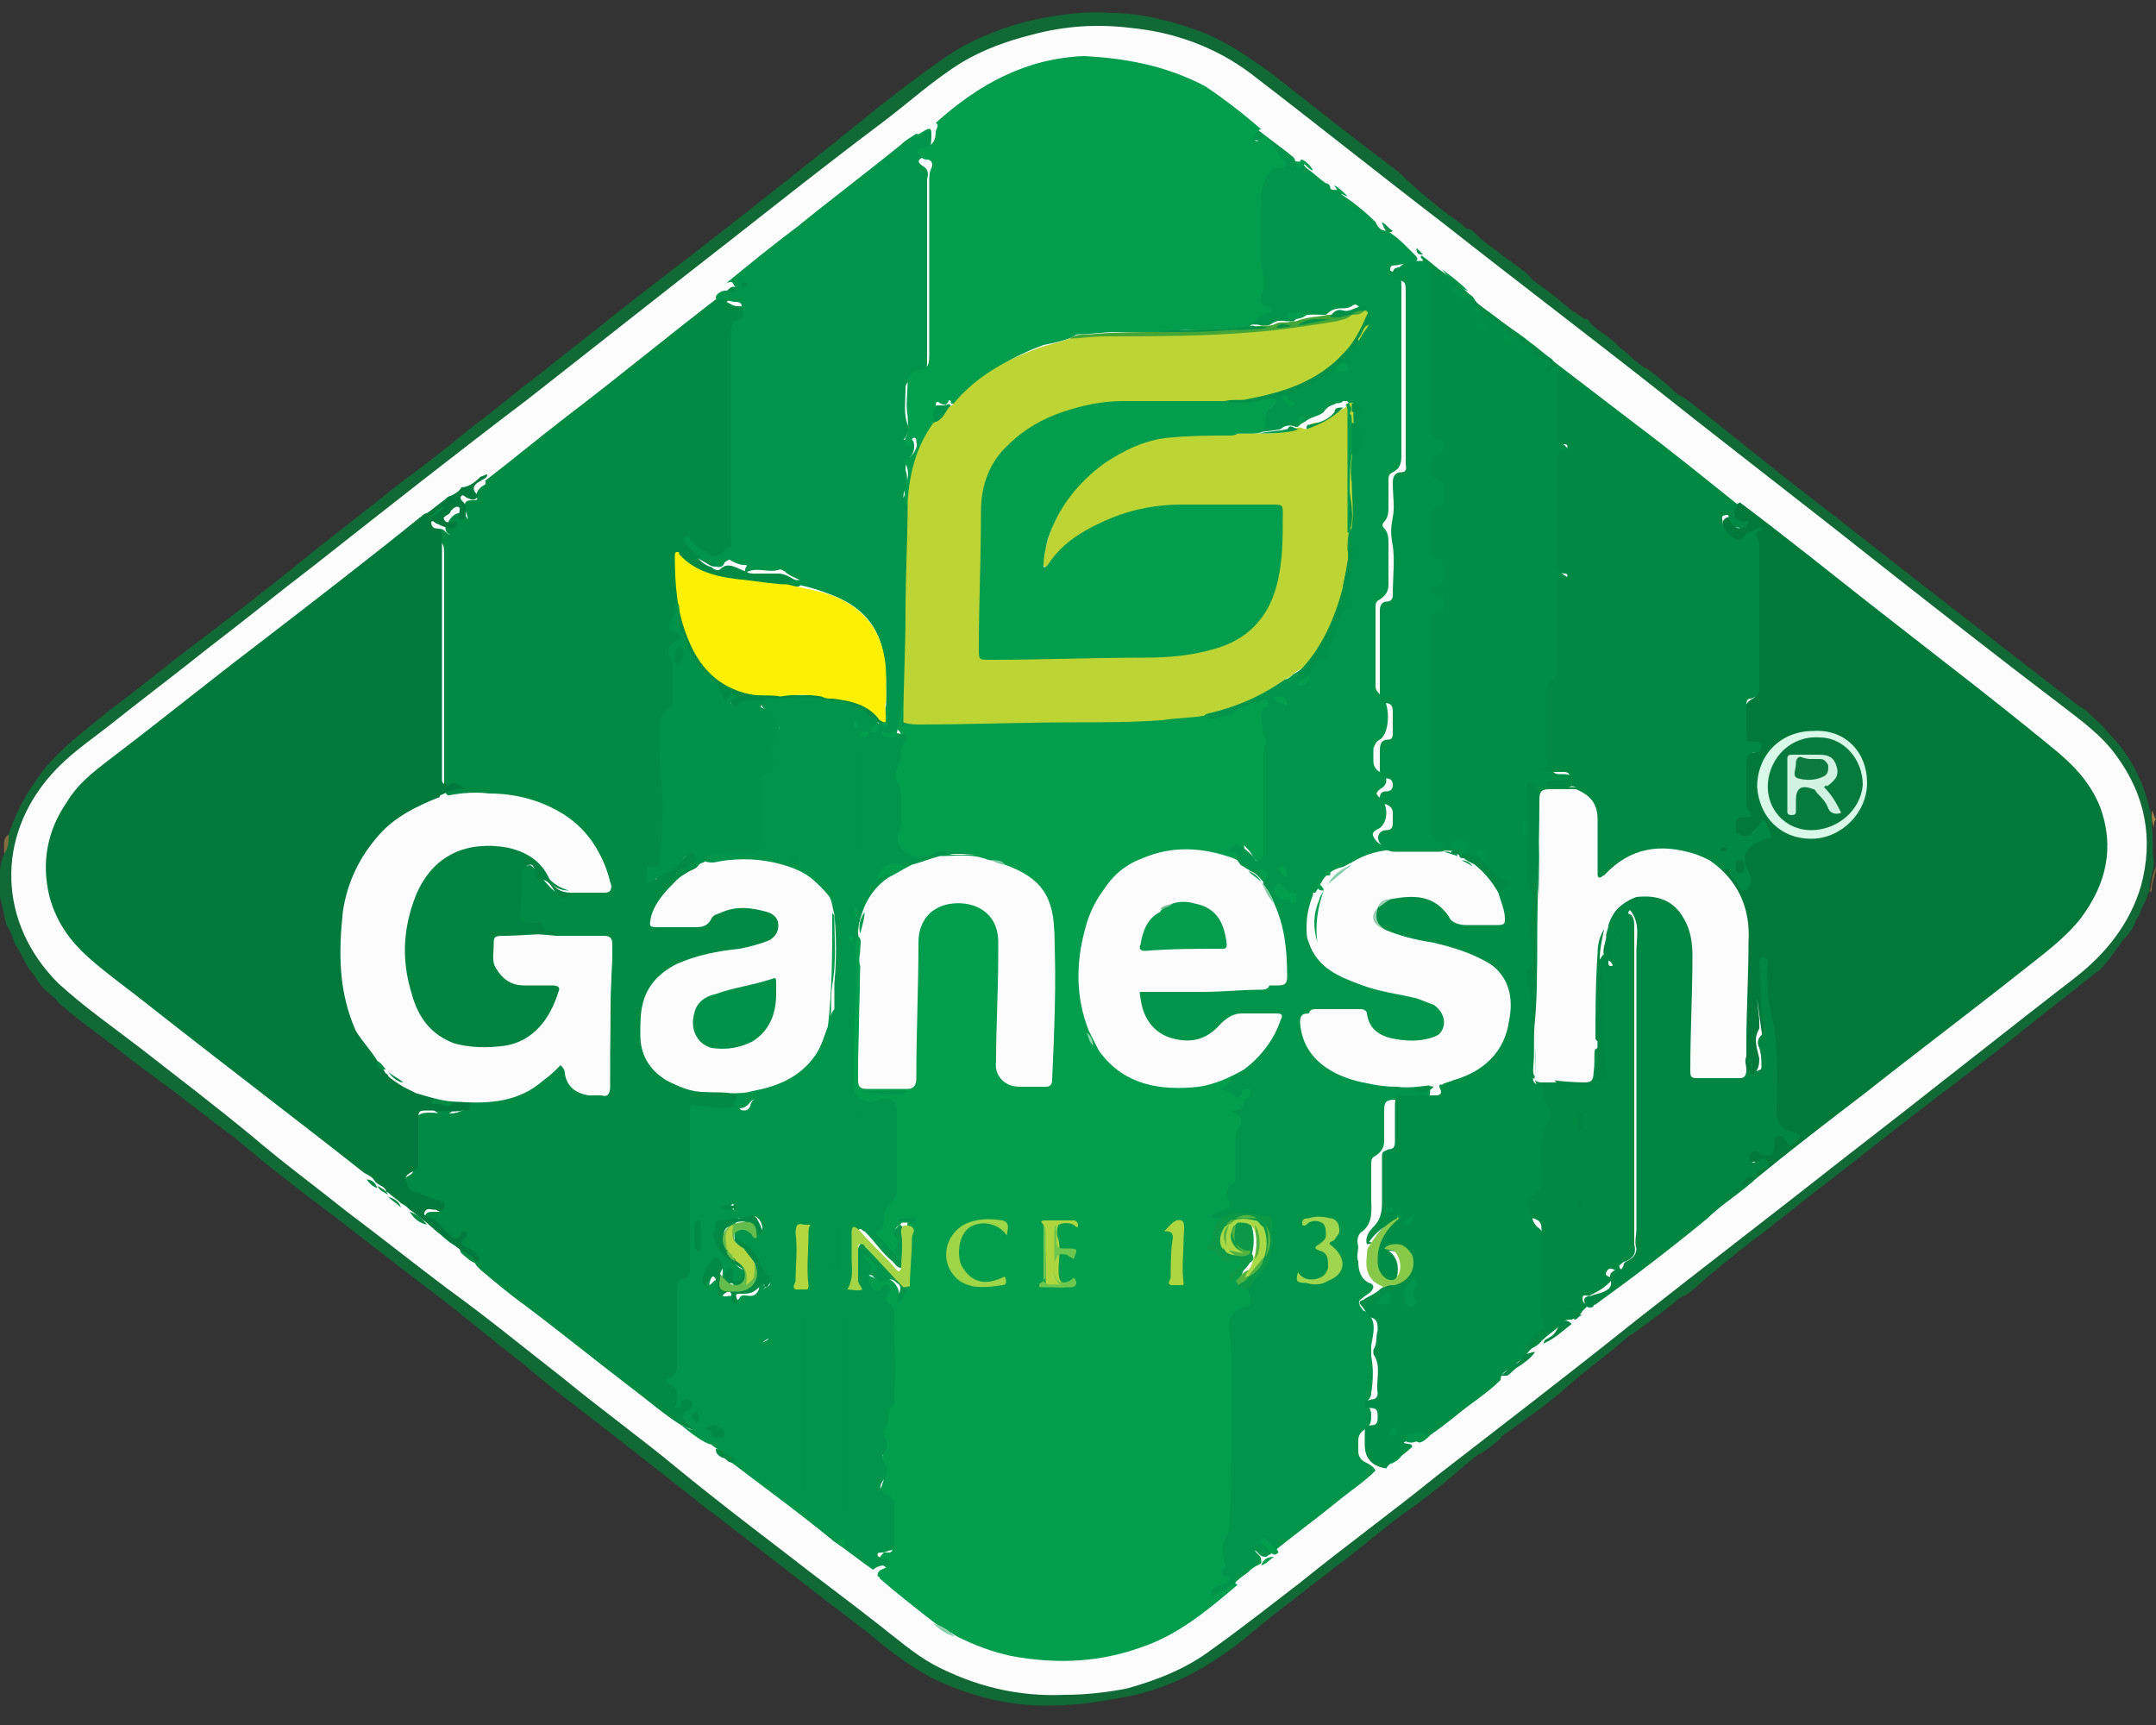
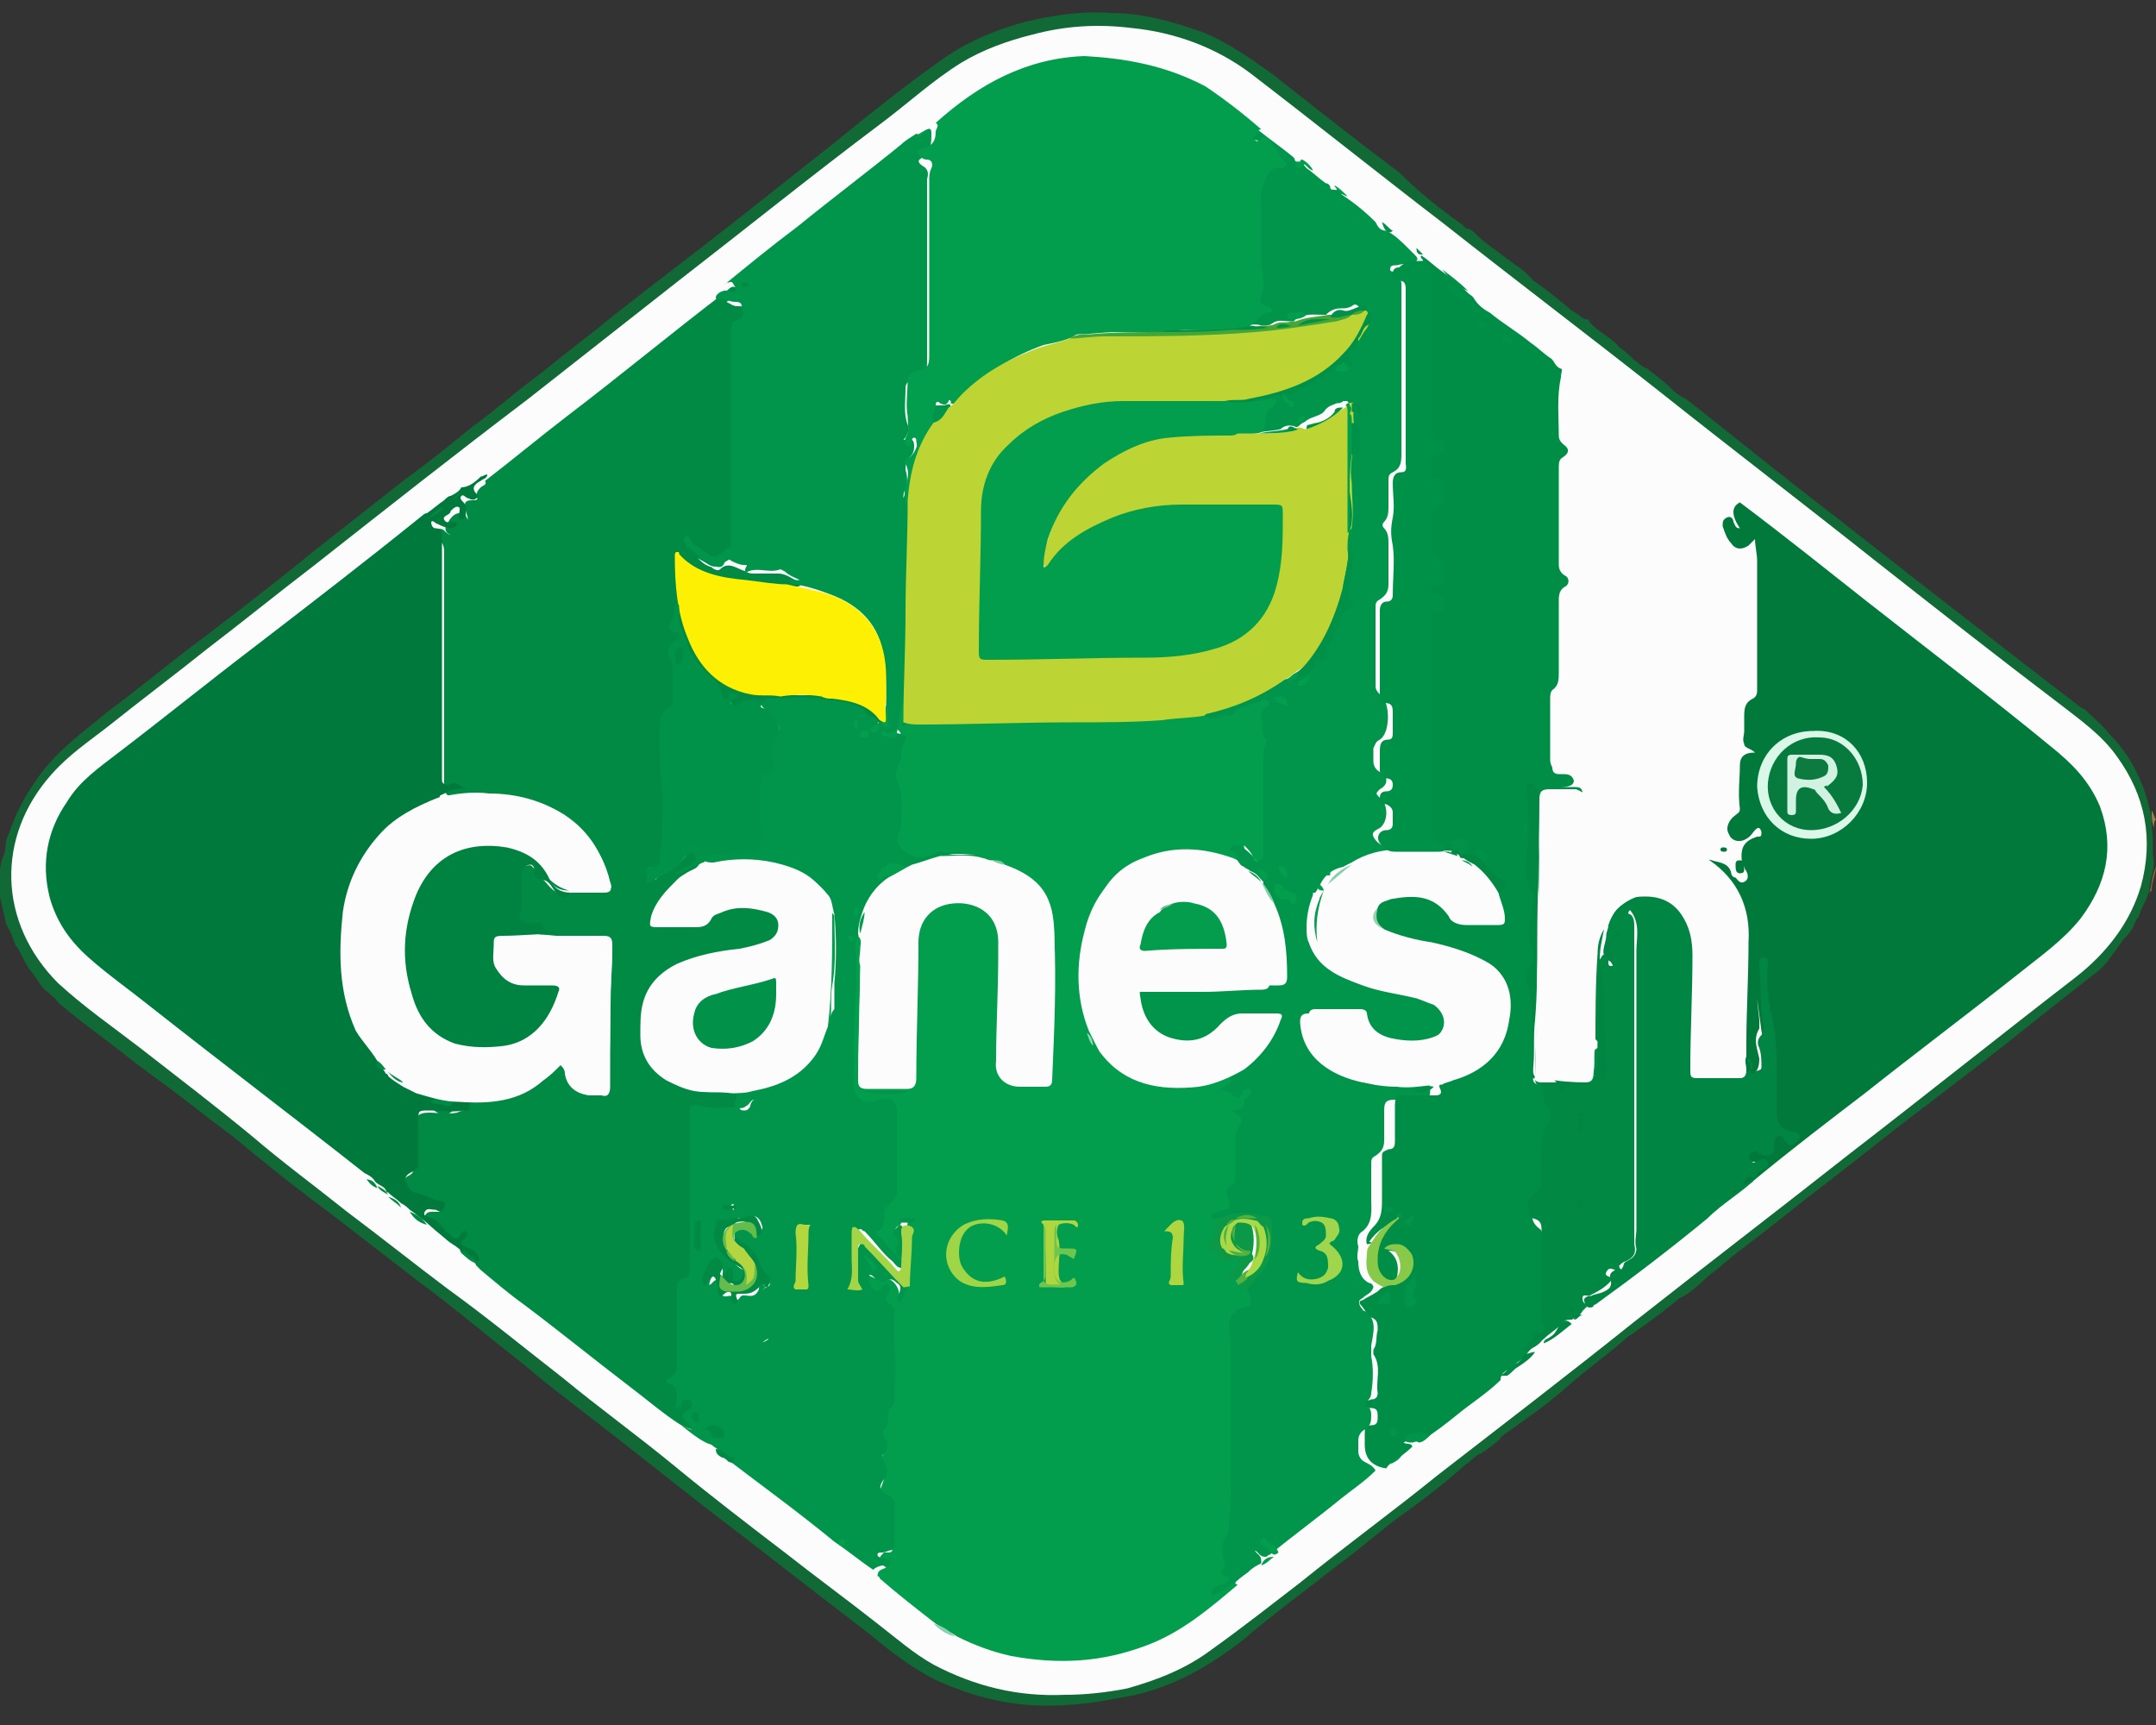
<svg xmlns="http://www.w3.org/2000/svg" version="1.1" id="Layer_1" x="0px" y="0px" width="100px" height="80px" viewBox="0 0 100 80" style="enable-background:new 0 0 100 80;" xml:space="preserve">
  <rect x="0" y="0" width="100" height="80" fill="#333333" stroke="none" />
  <style type="text/css">
	.st0{fill:#116935;}
	.st1{fill:#866C3E;}
	.st2{fill:#9D8144;}
	.st3{fill:#FBFCFB;}
	.st4{fill:#7D6838;}
	.st5{fill:#029D4D;}
	.st6{fill:#018A44;}
	.st7{fill:#007A3C;}
	.st8{fill:#01954B;}
	.st9{fill:#01793B;}
	.st10{fill:#008E47;}
	.st11{fill:#018843;}
	.st12{fill:#018542;}
	.st13{fill:#009149;}
	.st14{fill:#8CD1AE;}
	.st15{fill:#BCD534;}
	.st16{fill:#FCFCFC;}
	.st17{fill:#A4D546;}
	.st18{fill:#0B9947;}
	.st19{fill:#9ED648;}
	.st20{fill:#AFD63F;}
	.st21{fill:#AED641;}
	.st22{fill:#6DC64D;}
	.st23{fill:#01944B;}
	.st24{fill:#52B241;}
	.st25{fill:#7DCAA2;}
	.st26{fill:#8CD9AF;}
	.st27{fill:#008341;}
	.st28{fill:#FDF002;}
	.st29{fill:#019249;}
	.st30{fill:#B2D73F;}
	.st31{fill:#64BC4C;}
	.st32{fill:#88C949;}
	.st33{fill:#9FD64D;}
	.st34{fill:#45A638;}
	.st35{fill:#86D0AC;}
	.st36{fill:#89CDA6;}
	.st37{fill:#D9F8E7;}
	.st38{fill:#99CEAF;}
	.st39{fill:#039D4D;}
	.st40{fill:#76BB96;}
	.st41{fill:#A9D946;}
	.st42{fill:#A8D845;}
	.st43{fill:#029149;}
	.st44{fill:#B3D640;}
	.st45{fill:#077B3E;}
	.st46{fill:#D1F2E0;}
	.st47{fill:#0D7A40;}
</style>
  <g>
    <path class="st0" d="M67.8,10.4c0.1,0.1,0.1,0.1,0.2,0.2c0.2,0,0.3,0.1,0.5,0.3c0.4,0.4,0.9,0.7,1.4,1.1c0.4,0.3,0.9,0.6,1.2,1l0,0   c0.6,0.4,1.2,0.9,1.8,1.4c0.2,0.1,0.4,0.3,0.6,0.4c0.1,0,0.2,0,0.2,0.1c0.4,0.5,1,0.7,1.4,1.2l0,0c0.3,0.2,0.5,0.4,0.7,0.6   c0.2,0.1,0.3,0.3,0.6,0.4c0.4,0.3,0.8,0.6,1.2,1l0,0c0.2,0.2,0.4,0.3,0.6,0.4c1.8,1.4,3.5,2.8,5.3,4.2c2.6,2,5.1,4,7.7,6   c1.8,1.4,3.6,2.8,5.3,4.1c0.1,0,0.1,0.1,0.2,0.1c0.4,0.4,0.8,0.7,1.1,1.1c1,1,1.6,2.2,1.9,3.5c0.1,0.3,0.1,0.5,0.1,0.8l0,0   c0.1,0.6,0,1.1,0.1,1.7c0,0.4-0.2,0.8-0.2,1.2c0,0,0,0.1,0,0.1c-0.1,0.2-0.1,0.3-0.2,0.5c-0.1,0.2-0.2,0.4-0.3,0.7   c-0.2,0.2-0.2,0.5-0.4,0.7c-0.1,0.2-0.3,0.3-0.4,0.5c-0.4,0.5-0.7,1.1-1.3,1.5c-1.4,1.1-2.8,2.2-4.3,3.4c-1.9,1.5-3.8,2.9-5.7,4.4   c-1.5,1.2-3.1,2.4-4.6,3.6c-1,0.8-2,1.5-2.9,2.3c-0.6,0.4-1,1-1.7,1.3c-0.7,0.6-1.4,1.1-2.1,1.6c-0.1,0.1-0.2,0.1-0.3,0.2   c-0.9,0.8-1.9,1.5-2.8,2.3c-0.9,0.8-1.9,1.5-2.9,2.2c-0.1,0.1-0.2,0.1-0.2,0.2c-0.3,0.3-0.6,0.5-0.9,0.7c-0.3,0.1-0.5,0.4-0.7,0.5   c-0.9,0.8-1.9,1.6-2.9,2.3c-1.1,0.8-2.1,1.7-3.2,2.5c-1.4,1.1-2.9,2.2-4.3,3.4c-1.3,1-2.6,1.8-4.2,2.3c-0.6,0.2-1.2,0.3-1.8,0.4   c-1,0.2-2,0.3-3.1,0.3c-1.7,0-3.3-0.4-4.9-1.1c-1.3-0.6-2.4-1.5-3.5-2.4c-2.5-1.9-4.9-3.8-7.4-5.7c-1.4-1.1-2.8-2.2-4.2-3.3   c-1.4-1.1-2.9-2.2-4.3-3.4c-1.3-1-2.6-2.1-3.9-3.1c-2-1.5-4-3.1-6-4.6c-1.2-0.9-2.3-1.8-3.5-2.8c-1.1-0.8-2.2-1.7-3.3-2.5   C6.8,49.7,5.9,49,5,48.3c-0.8-0.6-1.6-1.2-2.3-1.8c-0.1-0.2-0.3-0.3-0.5-0.5c-0.4-0.3-0.5-0.7-0.8-1c-0.3-0.4-0.4-0.8-0.7-1.2   c-0.1-0.3-0.2-0.6-0.4-0.9C0.2,42.5,0.1,42,0,41.6c0-0.7-0.1-1.4,0.2-2l0,0c0.1-0.3,0-0.6,0.2-0.9c0.3-0.9,0.7-1.7,1.2-2.4   C2.5,34.9,3.8,34,5,33c1.5-1.1,2.9-2.3,4.4-3.4c1.7-1.3,3.4-2.6,5.1-4c1.4-1.1,2.8-2.2,4.2-3.3c1.1-0.8,2.1-1.6,3.2-2.5   c1.1-0.8,2.1-1.7,3.2-2.5c1.1-0.9,2.3-1.8,3.4-2.7c1.9-1.5,3.9-3,5.8-4.5c1.4-1.1,2.9-2.3,4.3-3.4c1.6-1.3,3.2-2.6,4.9-3.8   c1.2-0.9,2.6-1.5,4.1-1.9c1.3-0.3,2.6-0.5,3.9-0.4c1.5,0,2.9,0.4,4.3,0.9c1.2,0.5,2.2,1.2,3.3,2c1.9,1.5,3.8,3,5.8,4.5   C65.8,8.9,66.8,9.7,67.8,10.4z" />
-     <path class="st1" d="M0.4,38.7c0,0.3,0,0.6-0.2,0.9C0.2,39.2,0.1,38.9,0.4,38.7z" />
    <path class="st2" d="M99.9,38.4c-0.1-0.3-0.1-0.5-0.1-0.8c0.1,0.1,0.1,0.3,0.2,0.4C99.9,38.1,99.9,38.2,99.9,38.4z" />
    <path class="st3" d="M49.4,78.6c-2.2,0.1-4.2-0.4-6.1-1.4c-0.9-0.5-1.7-1.2-2.6-1.9c-1.4-1.1-2.9-2.2-4.3-3.3   c-1.7-1.3-3.4-2.6-5.1-4c-1.7-1.4-3.5-2.7-5.2-4.1c-1.8-1.4-3.5-2.8-5.3-4.1c-1.6-1.2-3.1-2.4-4.7-3.6c-1.5-1.2-3-2.3-4.4-3.5   C10,51.3,8.3,50,6.5,48.6c-1.3-1-2.6-1.9-3.8-3c-2.8-2.8-2.9-6.8-0.3-9.7C3.2,35,4.1,34.4,5,33.7c1.5-1.2,3.1-2.4,4.6-3.6   c1.7-1.3,3.3-2.6,5-3.9c3.3-2.6,6.6-5.2,9.9-7.7c2.3-1.8,4.7-3.7,7-5.5c3.1-2.4,6.2-4.9,9.4-7.3c1.2-0.9,2.4-2,3.7-2.8   c1-0.6,2.1-1,3.3-1.3c1.5-0.4,3-0.5,4.6-0.3c2,0.2,3.9,0.9,5.5,2.1c3,2.3,6,4.7,9,7c3.3,2.6,6.6,5.1,9.9,7.7   c3.4,2.7,6.8,5.3,10.2,8c2.8,2.2,5.6,4.4,8.5,6.6c0.9,0.7,1.9,1.4,2.6,2.4c1.3,1.8,1.7,3.8,1.1,6c-0.5,1.7-1.6,3.1-3,4.2   c-3.5,2.7-7,5.5-10.5,8.2c-3.3,2.6-6.7,5.2-10,7.8c-3,2.4-6,4.7-9.1,7.1c-2.1,1.7-4.3,3.3-6.4,5c-1.3,1-2.7,2.1-4.1,3.1   c-1.2,0.9-2.5,1.4-3.9,1.8C51.3,78.5,50.3,78.6,49.4,78.6z" />
    <path class="st4" d="M99.8,41.3c0,0-0.1,0.1-0.1,0.1c0.1-0.4,0.1-0.8,0.3-1.2C100,40.5,99.8,40.9,99.8,41.3z" />
    <path class="st5" d="M57.4,73.5c-1.3,1.1-2.6,2.2-4.2,2.8c-2.1,0.8-4.1,0.9-6.3,0.5c-0.9-0.2-1.7-0.5-2.5-0.9   c-0.3-0.2-0.7-0.4-1-0.6c-0.9-0.7-1.8-1.4-2.6-2.1c0,0,0-0.1-0.1-0.1c0-0.3,0.2-0.3,0.4-0.4c-0.1-0.1-0.2-0.1-0.2-0.2   c-0.2-0.2-0.1-0.3,0.1-0.5C41,72,41.1,72,41.2,72c0.2,0,0.2-0.1,0.2-0.3c0-0.5,0-1,0-1.5c0-0.2,0-0.3-0.3-0.4   c-0.3-0.1-0.4-0.5-0.2-0.9c0.1-0.3,0.2-0.5,0-0.8c-0.1-0.1-0.1-0.3,0-0.5c0.1-0.2,0.1-0.4,0-0.7c-0.1-0.1-0.1-0.3-0.1-0.4   c0.3-0.4,0.1-0.9,0.4-1.3c0.1-0.1,0-0.2,0-0.4c0-1.2,0-2.4,0-3.6c0-0.2,0-0.4-0.1-0.5C41,60.5,41,60.3,41.1,60   c-0.1-0.1-0.2,0-0.3,0c-0.4,0.1-0.8-0.2-0.7-0.6c0-0.2,0.2-0.3,0.3-0.2c0.2,0.1,0.5,0.2,0.7,0.1c0.3,0,0.6,0.4,0.6,0.7   c0.1-0.1,0-0.2,0.1-0.3c0.2-0.4,0.2-0.8,0.2-1.3c0-0.6,0-1.1,0.1-1.7c-0.1-0.1-0.1-0.1-0.3,0c0,0.1-0.1,0.1-0.2,0.2   c-0.1,0.1-0.1,0.2,0,0.4c0.1,0.2,0.1,0.3,0.1,0.4c0-0.1,0-0.2,0-0.4c0-0.2-0.1-0.4,0.2-0.3c0.2,0.2,0.1,0.3,0.1,0.5   c0,0.4,0.1,0.7-0.1,1.1c-0.2,0.1-0.3,0-0.4-0.1c-0.4-0.3-0.7-0.8-1-1.1c-0.2-0.1-0.1-0.3,0-0.5c0.2-0.1,0.2-0.3,0.2-0.5   c0-0.3,0.2-0.6,0.4-0.7c0.1-0.1,0.2-0.1,0.2-0.3c-0.1-1.2,0-2.3,0-3.5c0-0.1,0-0.3,0-0.4c0-0.3-0.3-0.5-0.6-0.4   c-0.3,0.1-0.5,0.1-0.8,0c-0.4-0.1-0.6-0.4-0.6-0.8c0-1.2,0-2.3,0-3.5c0.1-0.9,0-1.8,0.1-2.6c0-0.3,0-0.6,0.2-0.8   c0-0.1,0.1-0.1,0.2,0c0.2,0.2,0.1,0.4,0.1,0.6c0,0.3-0.1,0.5,0,0.8c0,1.6-0.1,3.3-0.1,4.9c0,0.6,0,0.6,0.6,0.6c0.5,0,0.9,0,1.4,0   c0.4,0,0.5-0.1,0.5-0.5c0,0,0,0,0,0c0-1.8,0.1-3.7,0.1-5.5c0-0.4,0-0.7,0.1-1.1c0.1-0.7,0.8-1.3,1.6-1.4c1-0.2,2.1,0.4,2.3,1.2   c0.1,0.2,0.1,0.3,0.1,0.5c0,1.1,0,2.2,0,3.3c0,0.7-0.1,1.4-0.1,2.1c0,0.8,0.4,1.2,1.1,1.2c0.3,0,0.5,0,0.8,0c0.3,0,0.4-0.1,0.4-0.4   c0-0.5,0.1-1,0.1-1.6c0-1.5,0.1-3.1,0.1-4.6c0-0.8-0.2-1.5-0.6-2.2c-0.2-0.3-0.5-0.6-0.8-0.7c-0.3-0.1-0.5-0.3-0.8-0.4   c-0.2-0.2-0.4-0.3-0.7-0.2c-0.6-0.1-1.2-0.1-1.8-0.1c-0.2,0-0.4,0-0.5-0.1c0.1-0.2,0.1-0.2,0.3-0.2c0.4,0.1,0.9,0,1.3,0   c-0.4,0-0.9,0-1.3,0c-0.2,0-0.5,0-0.7,0.1c-0.6,0.3-1.2,0.2-1.7-0.3c-0.3-0.3-0.2-0.6-0.1-0.9c0.2-0.7,0.2-1.5,0-2.2   c-0.1-0.3-0.1-0.6,0-0.8c0.2-0.4,0.2-0.9,0.3-1.3c0-0.1,0-0.2-0.1-0.3c0,0-0.1-0.1-0.1-0.1c-0.1-0.5,0-0.9,0.2-1.4   c0-0.1,0.1-0.1,0.2-0.1c0.1,0,0.1,0.1,0.1,0.2c0,0.2,0,0.4,0,0.6c0,0.1,0,0.3,0.2,0.3c0.3,0.1,0.6,0.1,0.9,0c0.1,0,0.2,0,0.3,0   c2.9,0.1,5.8-0.1,8.8-0.1c1.1,0,2.2-0.1,3.3-0.3c0.1,0,0.2,0,0.3,0c0.5,0.2,1,0.1,1.5-0.2c0.2-0.1,0.5-0.2,0.8-0.3   c0.1,0,0.3,0,0.4-0.1c0.1-0.1,0.3-0.1,0.4,0c0.1,0.1,0.1,0.2,0,0.3c-0.3,0.5-0.3,0.9-0.1,1.4c0,0.1,0,0.2,0,0.3   c-0.2,0.3-0.1,0.7-0.1,1.1c0,1.2,0,2.4,0,3.6c0,0.1,0,0.3,0,0.4c0,0.2-0.1,0.3-0.3,0.4c-0.2,0.1-0.3,0-0.4-0.2   c-0.1-0.2-0.2-0.3-0.4-0.5c0,0.3,0.2,0.5,0.1,0.7c-0.2,0.1-0.4,0-0.6-0.1c-1.4-0.5-2.8-0.6-4.2,0c-1.1,0.4-1.8,1.2-2.2,2.3   c-0.6,1.7-0.6,3.4-0.2,5.1c0,0.1,0.1,0.2,0.1,0.3c0,0.3,0.1,0.4,0.3,0.6c0.9,1.3,2.2,1.9,3.8,1.9c0.9,0,1.8-0.1,2.6-0.6   c0.1-0.1,0.3-0.2,0.5-0.1c0.1,0.2-0.1,0.3-0.2,0.4c0.1,0,0.1,0,0.2,0.1c0.2,0.2,0.3,0.2,0.5,0c0.1-0.1,0.2-0.1,0.3-0.1   c0.1,0.1,0.2,0.2,0.2,0.3c-0.1,0.3-0.3,0.6-0.5,0.9c0,0-0.1,0-0.2,0c0.3,0.1,0.4,0.3,0.3,0.6c-0.3,0.7-0.1,1.4-0.2,2.1   c0,0.4,0,0.7-0.3,1c-0.1,0.1-0.1,0.3,0,0.4c0.1,0.5,0,0.6-0.4,0.7c0.2-0.1,0.6-0.2,1,0c0.2,0.1,0.4,0.2,0.2,0.5   c-0.1,0.2-0.3,0.1-0.4,0c-0.4-0.1-0.8-0.1-1.2,0.2c-0.2,0.2-0.2,0.3-0.2,0.6c0,0.1,0,0.2,0,0.2c-0.3,0.4,0.1,0.6,0.2,0.8   c0.1,0.1,0.3,0.2,0.4,0.1c0.2-0.1,0.3-0.1,0.5,0.1c0.1,0.2,0,0.3-0.2,0.4c-0.2,0.1-0.2,0.3-0.3,0.5c0,0.1,0,0.1,0.1,0.2   c0.2,0.2,0.3,0.1,0.4,0c0.1-0.2,0.3-0.3,0.4-0.5c0.1-0.1,0.2-0.2,0.3-0.2c0.2,0.1,0.2,0.3,0.1,0.4c-0.2,0.2-0.1,0.4-0.1,0.6   c0.1,0.4,0,0.5-0.4,0.7c-0.3,0.1-0.5,0.4-0.5,0.7c0,0.4,0.1,0.8,0.1,1.2c0,2.2,0,4.5,0,6.7c0,0.5-0.1,1.1-0.1,1.6   c0,0.4-0.3,0.7-0.2,1.1c0.1,0.3,0,0.7,0.2,1c0.2,0.3-0.2,0.4-0.3,0.5C57.3,73.4,57.2,73.4,57.4,73.5z" />
    <path class="st6" d="M31.6,66.1c-0.8-0.5-1.6-1.2-2.4-1.8c-1.7-1.3-3.3-2.6-4.9-3.8c-0.7-0.5-1.4-1.1-2-1.6   c-0.1-0.1-0.1-0.1-0.2-0.2c-0.1-0.2-0.2-0.3-0.4-0.4c-0.2-0.1-0.5-0.2-0.3-0.6c-0.1,0.1-0.3,0.1-0.4,0c-0.2-0.1-0.4-0.3-0.6-0.5   c-0.1-0.2-0.3-0.3-0.5-0.4c-0.1-0.1-0.3-0.2-0.2-0.4c0.1-0.2,0.2-0.2,0.4-0.2c0.1,0,0.1,0,0.3,0c-0.3-0.2-0.6-0.3-1-0.4   c-0.3-0.1-0.5-0.2-0.6-0.5c-0.2-0.4-0.2-0.6,0.2-0.8c0.2-0.1,0.2-0.3,0.2-0.5c0-0.6,0-1.2,0-1.7c0-0.5,0.2-0.7,0.7-0.7   c0.4,0,0.8,0.1,1.3,0c0.2-0.1,0.4-0.1,0.5-0.3c0.1-0.1,0.2-0.1,0.2-0.1c-0.3,0.2-0.7,0.1-1.1-0.1c0.1,0,0.3,0,0.3,0.2   c0,0.1-0.1,0.2-0.2,0.3c-0.3,0.2-0.8,0-0.9-0.3c-0.1-0.2-0.2-0.2-0.3-0.2c-0.1-0.1-0.3-0.1-0.2-0.4c0.1-0.1,0.3,0,0.4,0   c0.8,0.3,1.7,0.4,2.6,0.3c1.2-0.1,2.4-0.4,3.2-1.4c0.4-0.4,0.6-0.4,0.8,0.2c0.2,0.7,0.6,0.9,1.3,0.9c0.4,0,0.4-0.1,0.4-0.4   c0.1-1.2,0.1-2.5,0.1-3.7c0-0.8,0.1-1.6,0.1-2.4c0-0.5,0-0.5-0.5-0.5c-0.6,0-1.3,0-1.9,0c-0.4-0.1-0.8-0.1-1.1-0.5   c-0.1-0.1-0.3,0-0.4-0.1c-0.4,0-0.6-0.2-0.5-0.6c0.1-0.5,0-1.1,0-1.6c0-0.3,0.1-0.5,0.3-0.7c0.2-0.1,0.4-0.1,0.5,0   c0.2,0.4,0.7,0.6,1,1c0,0,0.1,0.1,0.1,0.1c0.3,0.3,0.3,0.3,0.6,0.1c0.5-0.1,1-0.1,1.5-0.1c0.4-0.1,0.4-0.1,0.3-0.4   c-0.4-1.7-1.5-2.8-3.1-3.3c-1.4-0.5-2.7-0.5-4.1-0.2c-0.2,0-0.4,0.1-0.5,0c-0.1-0.1,0-0.2,0.1-0.3c0,0,0.6-0.2,0.7-0.2   c0,0-0.1,0-0.1,0c-0.5,0.1-0.7,0-0.7-0.5c0-0.2,0-0.4,0-0.7c0-3.3,0-6.7,0-10c0-0.3,0-0.5-0.3-0.7c-0.1-0.1-0.2-0.2-0.1-0.4   c0.1-0.1,0.3-0.1,0.4,0c0.1,0.1,0.2,0.2,0.3,0.2c0,0,0,0,0,0c-0.3-0.1-0.3-0.4-0.1-0.6c0.1-0.2,0.3-0.4,0.5-0.4   c0.2-0.1,0.3,0.1,0.4,0.3c0-0.2-0.1-0.3-0.1-0.5c-0.1-0.3,0-0.4,0.3-0.4c0.2,0,0.3,0,0.2-0.2c0-0.2,0.1-0.3,0.2-0.4   c0.1-0.1,0.3-0.1,0.2-0.3c1.3-1,2.5-2,3.8-3c2.5-1.9,4.9-3.9,7.4-5.8c0,0,0,0,0,0c0.1-0.1,0.2-0.2,0.3-0.2c0.2,0,0.3,0.1,0.3,0.3   c0,0.2-0.1,0.2-0.2,0.3c-0.1,0-0.3,0-0.4,0.1c0.2,0.1,0.3,0.2,0.5,0.2c0.2,0,0.4,0,0.5,0.3c0.1,0.3,0.1,0.6-0.2,0.7   c-0.3,0.2-0.3,0.4-0.3,0.7c0,3.1,0,6.1,0,9.2c0,0.8-0.2,0.7-0.8,1.1c-0.2,0.1-0.3,0.1-0.5,0c-0.3-0.2-0.6-0.3-0.7-0.5   c0.2,0.2,0.4,0.5,0.8,0.6c0.1,0.1,0.3,0.2,0.4,0.1c0.4-0.4,0.8,0,1.2,0.1c0.1,0.1,0.3,0.1,0.4,0.1c0.4,0,0.7,0,1.1,0   c0.4,0,0.7,0.3,1,0.4c0.1,0.1,0,0.2-0.1,0.2c-0.1,0-0.3,0-0.4,0.1c-0.9-0.1-1.9-0.1-2.8-0.2c-0.6-0.1-1.2-0.3-1.7-0.8   c-0.1-0.1-0.1-0.2-0.3-0.2c-0.1,0.3,0,0.6,0,0.8c0.1,1.2,0.3,2.5,1,3.5c0.7,1.2,1.7,1.8,3.1,1.8c0.2,0,0.4,0,0.7,0   c0.6,0.1,1.2,0,1.8,0c0.8,0,1.5,0.1,2.2,0.6c0.2,0.1,0.4,0.3,0.5,0.5c0,0.1,0,0.1,0,0.2c0,0.1-0.1,0.1-0.1,0.1   c-0.1,0-0.2-0.1-0.3-0.1c-0.2-0.1-0.4-0.2-0.6-0.4c-0.2-0.2-0.5-0.3-0.8-0.3c-1.2-0.2-2.4-0.1-3.6-0.1c-0.4,0-0.8-0.1-1.3,0.1   c-0.3,0.2-0.4,0.1-0.5-0.2c0-0.1-0.1,0-0.1,0c-0.2,0-0.3-0.1-0.4-0.2c-0.2-0.5-0.6-0.9-0.9-1.2c-0.4-0.4-0.5-0.9-0.7-1.3   c-0.1-0.1-0.1-0.3-0.2-0.4c-0.1-0.2-0.2-0.5-0.1-0.6c-0.1,0.2-0.1,0.5,0.2,0.7c0.2,0.1,0,0.3-0.1,0.4c-0.3,0.3-0.3,0.4-0.2,0.8   c0.1,0.2,0.1,0.3,0.1,0.5c0,0.4,0,0.7,0,1.1c0,0.3-0.1,0.6-0.3,0.9c-0.2,0.2-0.3,0.6-0.3,0.9c0,0.8,0,1.6,0.1,2.5   c0.1,0.8,0,1.5,0,2.3c0,0.3-0.1,0.7-0.1,1c0,0.2-0.1,0.4-0.3,0.5c-0.1,0-0.3,0.1-0.2,0.3c0.3-0.4,0.8-0.4,1.1-0.8   c0.1-0.1,0.2-0.2,0.3-0.3c0.1-0.2,0.3-0.3,0.5-0.2c0.1,0,0.2,0.1,0.2,0.3c0,0.2-0.1,0.4-0.3,0.5c-0.2,0.1-0.5,0.2-0.6,0.5   c-0.3,0.4-0.7,0.7-1,1.1c-0.1,0.2-0.3,0.5-0.2,0.7c0.1,0.2,0.4,0.1,0.7,0.1c0.4,0,0.8,0,1.2,0c0.2,0,0.3,0,0.4-0.1   c0.5-0.6,1.2-0.7,2-0.7c0.3,0,0.6,0,0.9,0.2c0.4,0.2,0.6,0.4,0.6,0.8c0,0.4-0.2,0.7-0.6,0.9c-0.6,0.3-1.3,0.4-1.9,0.5   c-0.8,0.1-1.6,0.3-2.3,0.7c-0.9,0.5-1.4,1.2-1.5,2.2c-0.1,0.7,0,1.4,0.3,2.1c0.5,0.8,1.3,1.1,2.2,1.3c0.6,0.1,1.1,0,1.7,0.1   c0.4,0.2,0.4,0.3,0.2,0.6c-0.1,0.1-0.3,0.2-0.5,0.2c-0.5,0-0.9,0-1.4,0c-0.2,0-0.3,0.1-0.3,0.3c0,0.1,0,0.2,0,0.4   c0,2.2,0,4.4,0,6.5c0,0.4,0,0.7-0.4,0.9c-0.2,0.1-0.1,0.3-0.1,0.5c0,1.1,0,2.1,0,3.2c0,0.3,0,0.5-0.2,0.7c-0.1,0.1-0.1,0.2,0,0.2   c0.2,0.2,0.2,0.5,0.2,0.7c0.2-0.1,0.4-0.1,0.6,0.1c0.2,0.2,0.1,0.4-0.1,0.6c0,0.1-0.1,0.1-0.1,0.2c0,0.2,0.2,0.2,0.3,0.4   c0,0.1,0.1,0.2,0,0.2c-0.1,0.1-0.1,0-0.2-0.1C31.8,66.2,31.7,66.1,31.6,66.1z" />
    <path class="st7" d="M22.3,22.1c0.1,0,0.2-0.1,0.3-0.1c0,0.2-0.2,0.2-0.3,0.3c-0.2,0.1-0.5,0.3-0.2,0.6c0.1,0.1,0.1,0.2,0,0.2   c-0.1,0.1-0.2,0.1-0.4,0c-0.1,0-0.2-0.2-0.3-0.1c-0.1,0.1,0,0.2,0.1,0.3c0.2,0.2,0.1,0.4,0.1,0.6c0,0.1-0.1,0.2-0.2,0.2   c-0.1,0-0.2-0.1-0.1-0.3c0-0.1,0.1-0.3-0.1-0.3c-0.1,0-0.2,0.1-0.3,0.2c0,0,0,0,0,0c0,0.2-0.4,0.2-0.3,0.4c0.1,0.2,0.3,0.1,0.5,0.1   c0.1,0,0.1,0,0.1,0.1c0,0.1-0.1,0.1-0.2,0.2c-0.3,0-0.5-0.1-0.7-0.2c-0.1,0-0.2-0.2-0.3-0.1c0,0.2,0.1,0.3,0.2,0.3   c0.3,0,0.3,0.2,0.3,0.4c0,1.8,0,3.5,0,5.3c0,1.9,0,3.7,0,5.6c0,0.1,0,0.3,0,0.4c0,0.1,0.1,0.2,0.3,0.2c0.3-0.2,0.5,0,0.8,0.2   c-0.4-0.1-0.8,0.1-1.2,0.3c0,0.2-0.2,0.2-0.3,0.3c-1.2,0.5-2.2,1.2-2.9,2.3c-0.6,0.9-1,1.9-1.1,3c-0.2,1.3-0.2,2.5,0.1,3.8   c0.2,0.8,0.5,1.6,1.1,2.3c0.1,0.1,0.2,0.3,0.3,0.4c0,0.2,0.2,0.4,0.4,0.5c0,0,0.1,0.1,0.1,0.1c0.2,0.3,0.4,0.4,0.7,0.5   c0.2,0.1,0.4,0.2,0.5,0.4c0.2,0.2,0.4,0.3,0.7,0.3c0.1,0,0.3,0.1,0.1,0.2c-0.2,0.1-0.1,0.2,0.1,0.2c0.2,0,0.3,0,0.5,0.1   c0.1,0,0.3,0,0.3-0.2c0-0.2-0.1-0.1-0.2-0.1c-0.1,0-0.1,0-0.2-0.1c0.5,0,1,0.2,1.6,0.1c-0.2,0.1-0.5,0.1-0.4,0.4   c0,0.1-0.2,0.1-0.3,0.1c-0.5,0.1-1.1,0-1.6,0c-0.5,0-0.5,0-0.5,0.5c0,0.6,0,1.3,0,1.9c0,0.2,0,0.3-0.2,0.4   c-0.2,0.1-0.4,0.2-0.4,0.4c0.1,0.3,0.2,0.6,0.5,0.6c0.4,0.1,0.7,0.3,1.1,0.4c0.2,0,0.3,0.1,0.2,0.3c-0.1,0.2-0.2,0.2-0.4,0.1   c0,0,0,0-0.1,0c-0.1,0-0.3-0.1-0.4,0.1c-0.1,0.2,0.1,0.2,0.3,0.3c0.4,0.1,0.5,0.5,0.8,0.7c0.2,0.2,0.4,0.4,0.6,0   c0-0.1,0.1-0.1,0.2-0.1c0.1,0.1,0.1,0.2,0,0.3c-0.4,0.3-0.1,0.4,0.2,0.5c0.2,0.1,0.3,0.2,0.4,0.4c0.1,0.1,0,0.2-0.1,0.2   c0,0,0,0,0,0c-0.2-0.2-0.4-0.4-0.7-0.5c-0.5-0.4-1.1-0.8-1.6-1.3c-0.3-0.2-0.5-0.4-0.8-0.6c-0.1-0.1-0.2-0.2-0.4-0.3   c-0.2-0.2-0.4-0.3-0.6-0.5c0,0-0.1,0-0.1-0.1c-0.1-0.2-0.3-0.2-0.5-0.4l0,0c-0.1-0.2-0.3-0.3-0.5-0.4c-3.3-2.6-6.6-5.1-9.9-7.7   c-1-0.8-2-1.5-2.9-2.3c-0.9-0.8-1.5-1.7-1.8-2.8c-0.4-1.6-0.1-3.1,0.8-4.4c0.6-1,1.5-1.6,2.4-2.3c2.1-1.6,4.2-3.3,6.3-4.9   c2.6-2,5.2-4,7.8-6.1c0,0,0.1-0.1,0.2-0.1c0.3-0.2,0.5-0.4,0.8-0.6c0.1-0.1,0.2-0.2,0.3-0.2c0.2-0.1,0.4-0.2,0.5-0.4   C21.7,22.6,22,22.4,22.3,22.1z" />
    <path class="st8" d="M31.6,66.1c0.2,0,0.3,0.2,0.5,0.2C32,66,31.8,66,31.7,65.8c0.1-0.1,0.3-0.2,0.4-0.1c0.1,0,0.3,0.1,0.3,0.2   c0.1,0.2,0.3,0.2,0.4,0.3c0.2,0.1,0.3,0.2,0.4,0.4c0.1,0.3,0.5,0.4,0.7,0.6c0.2,0.2,0.5,0.2,0.8,0.2c0.3-0.1,0.4-0.2,0.4-0.5   c0-0.3,0-0.7,0-1c0-0.3,0-0.6,0.2-0.8c0.1-0.1,0.1-0.2,0-0.3c-0.2-0.2-0.2-0.5-0.2-0.8c0-0.4,0-0.8,0-1.2c0-0.3,0.1-0.5,0.4-0.6   c0.2-0.1,0.2-0.2,0.2-0.4c-0.1-0.2-0.1-0.4,0-0.7c0.1-0.2,0-0.3-0.2-0.4c-0.5-0.1-0.6-0.6-0.1-0.9c0.1-0.1,0.2-0.1,0.3-0.2   c0,0,0.1,0,0.1-0.1c0,0-0.1,0-0.1-0.1c-0.2-0.1-0.4-0.2-0.4-0.5c-0.1-0.6-0.5-0.8-0.9-1.2c-0.1-0.1-0.2-0.1-0.3-0.2   c-0.1-0.2,0-0.4,0.1-0.6c0.2-0.2,0.5-0.1,0.7,0c0.1,0.1,0.1,0.2,0.3,0.2c0.3-0.1,0.1-0.3,0.1-0.4c-0.1-0.2-0.2-0.3-0.4-0.3   c-0.2,0.1-0.5,0.2-0.8,0c-0.1-0.1,0-0.3-0.1-0.4c0-0.1,0.1-0.2-0.1-0.2c-0.1,0-0.1-0.1-0.1-0.1c0.3-0.3,0.8-0.3,1.1,0   c0.1,0.1,0.2,0.2,0.3,0.2c0-0.5,0-1,0-1.6c0-0.4,0.1-0.7,0.4-0.8c0.2-0.1,0.2-0.2,0.1-0.4c-0.1-0.3-0.1-0.5,0-0.7   c0.1-0.2,0-0.4,0.1-0.6c0-0.3-0.2-0.3-0.4-0.4c-0.2-0.1-0.2-0.4-0.4-0.4c-0.2,0-0.2,0.2-0.4,0.3c-0.1,0.1-0.3,0.1-0.4,0.1   c-0.1-0.1-0.2-0.2-0.1-0.3c0.1-0.2,0.1-0.4-0.2-0.5c0-0.2,0.2-0.2,0.3-0.2c0.4-0.1,0.8-0.1,1.1-0.2c1.5-0.3,2.4-1.2,2.9-2.7   c0-0.1,0-0.2,0.1-0.2c0.1-0.2,0.2-0.5,0.2-0.7c0-1.3,0.1-2.5,0.1-3.8c0-0.2-0.1-0.4-0.1-0.6c-0.3-1.4-1.3-1.9-2.6-2.2   c-0.9-0.2-1.9-0.2-2.8,0c-0.2,0-0.3,0-0.5-0.1c0.2-0.4,0.5-0.3,0.8-0.4c0.3,0,0.5,0,0.8,0c0.3,0,0.5-0.1,0.8-0.2   c0.2-0.1,0.2-0.3,0.2-0.5c0-0.8,0-1.5,0-2.3c0-0.4,0-0.7,0.5-0.9c0.1-0.1,0.1-0.2,0.1-0.3c0-0.2,0-0.5,0-0.7c0-0.1,0-0.3,0.1-0.4   c0.1-0.2,0.4-0.4,0.1-0.7c-0.2-0.2-0.2-0.4-0.5-0.6c-0.3-0.2-0.2-0.4,0.1-0.5c1.2,0,2.5-0.1,3.7,0.2c0.3,0.1,0.7,0.1,0.9,0.5   c0.1,0.2,0.4,0.1,0.5,0.3c0,0.1,0,0.2,0.1,0.1c0,0,0.1,0,0.1-0.1c0.3-0.2,0.1-0.4,0.2-0.7c0-0.1,0-0.3,0-0.4c0-0.6,0-1.2-0.1-1.8   c-0.2-1.5-1.1-2.4-2.4-2.9c-0.5-0.2-1.1-0.4-1.7-0.5c-0.1,0-0.3,0-0.3-0.2c0.2,0,0.3,0,0.5,0c-0.2-0.1-0.5-0.2-0.7-0.4   c0,0-0.2-0.1-0.2-0.1c-0.5,0.2-1-0.1-1.5,0.1c-0.1,0.1-0.2,0-0.1-0.2c0.1-0.1,0-0.1-0.1-0.1c-0.2,0-0.4-0.1-0.6-0.2   c-0.1-0.1-0.2-0.1-0.3,0.1c-0.1,0.3-0.4,0.2-0.5,0.1c-0.2-0.1-0.4-0.2-0.6-0.3c-0.2-0.3-0.5-0.4-0.7-0.7c-0.1-0.1-0.1-0.2,0-0.3   c0.1-0.1,0.2,0,0.2,0.1c0.2,0.4,0.7,0.5,1,0.8c0,0,0.1,0,0.1,0c0.3,0,0.5-0.3,0.7-0.4c0.2,0,0.1-0.3,0.1-0.4c0-3.2,0-6.4,0-9.5   c0-0.3,0-0.6,0.4-0.7c0.3-0.1,0.1-0.4,0.1-0.6c0-0.2-0.2-0.2-0.3-0.2c-0.3,0-0.5-0.2-0.8-0.1c-0.1,0-0.1-0.1-0.1-0.1   c0-0.2,0.4-0.4,0.6-0.3c0.1,0,0.2,0.1,0.3,0c0.1,0,0-0.1,0-0.2c-0.1-0.1-0.1-0.3-0.3-0.2c-0.1,0-0.1,0-0.2,0.1   c1.1-0.9,2.2-1.8,3.4-2.7c1.6-1.3,3.2-2.5,4.8-3.8c0.2-0.2,0.4-0.3,0.7-0.5C42.7,6.3,42.8,6.1,43,6l0,0c0.2-0.1,0.2,0.1,0.2,0.2   c0,0.4,0,0.8-0.4,1.1c-0.2,0.1-0.3,0.2,0,0.4c0.2,0.1,0.3,0.3,0.2,0.6C43,8.4,43,8.7,43,8.9c0,2.6,0,5.2,0,7.7c0,0.7,0,0.8-0.7,1   c-0.2,0.1-0.3,0.2-0.3,0.4c0,0.6-0.1,1.2,0.1,1.7c0.1,0.2,0,0.5-0.2,0.7c0.4-0.1,0.5,0,0.5,0.3c0,0.3-0.1,0.4-0.3,0.6   C42,21.5,42,21.7,42,21.8c0.1,0.3,0.1,0.6,0,0.9c-0.1,0.1-0.1,0.3-0.1,0.4c0.3-0.7,0.2-1.4,0.5-2.1c0.2-0.5,0.5-1,0.5-1.6   c0-0.5,0.2-0.6,0.7-0.6c0.1,0,0.1,0,0.2,0c0.3-0.1,0.3-0.1,0.3,0.3c-0.4,0.8-0.9,1.5-1.2,2.3c-0.2,0.6-0.3,1.2-0.4,1.8   c-0.1,0.8-0.1,1.6-0.1,2.4c0,2-0.1,3.9-0.1,5.9c0,0.6,0,1.1-0.1,1.7c0,0.2,0,0.3-0.2,0.4c0,0-0.1,0.1-0.1,0.1c-0.1,0-0.1-0.1,0-0.2   c0.1-0.3,0-0.6,0-1c-0.2,0.5-0.2,1-0.3,1.5c-0.1,0.1-0.2,0.2-0.3,0.2c0.1,0,0.2-0.1,0.3-0.2c0.5,0.1,0.5,0.1,0.3,0.5   c-0.1,0.2-0.1,0.4-0.1,0.5c0,0.4-0.4,0.8-0.2,1.2c0.3,0.6,0.2,1.2,0.2,1.8c0,0.2,0,0.4-0.1,0.6c-0.2,0.4,0,0.7,0.3,0.9   c0.5,0.4,1,0.3,1.5,0c0.1,0,0.2,0,0.3,0c0.6,0,1.2,0.1,1.8,0.1c-0.5,0-0.9,0-1.4,0c-0.1,0-0.3,0-0.4,0.1c-0.1,0.1-0.2,0.2-0.3,0.2   c-0.3,0.1-0.6,0.2-0.9,0.3c-0.2,0-0.5,0.1-0.7,0c-0.2-0.1-0.5,0-0.7,0.2c0.2,0,0.5-0.1,0.3,0.3c-0.5,0.5-0.9,0.9-1.1,1.6   C40,42.6,40,43,39.9,43.3c0,0,0,0.1-0.1,0.1c-0.1,0.2-0.2,0.5-0.1,0.7c0.1,1.5-0.1,2.9-0.1,4.4c0,0.6,0,1.1,0,1.7   c-0.1,0.7,0.5,1.1,1.2,0.8c0.4-0.2,0.8,0.1,0.8,0.5c0,1.1,0,2.1,0,3.2c0,0.1,0,0.2,0,0.3c0,0.5,0,0.5-0.4,0.9   C41,56.1,41,56.3,41,56.5c0,0.2,0,0.5-0.3,0.6c-0.1,0-0.1,0.2,0,0.2c0.5,0.4,0.8,1,1.3,1.3c0.1,0.2,0,0.3-0.2,0.2   c-0.2,0-0.3-0.2-0.4-0.3c-0.5-0.4-0.8-0.9-1.3-1.4c-0.1,0-0.1-0.1-0.2-0.1c-0.1,0-0.1,0.1-0.1,0.2c0,0.8,0,1.5-0.1,2.3   c0,0,0,0.1,0.1,0.1c0-0.4,0-0.9,0-1.3c0-0.1,0-0.3,0-0.4c0.1-0.3,0.3-0.4,0.4-0.2c0.6,0.6,1.2,1.2,1.7,1.8c0,0.1,0.1,0.1,0.1,0.2   c0,0.1,0.2,0.1,0.1,0.1c-0.2,0.2-0.2,0.5-0.4,0.6c-0.1-0.1-0.1-0.3,0-0.4c0.1-0.2,0.1-0.4-0.1-0.5c-0.2-0.2-0.3-0.2-0.5-0.1   c-0.2,0.1-0.4,0-0.6-0.2c-0.1-0.1-0.2-0.1-0.2,0c0,0.2,0,0.4,0.2,0.6c0.2,0.1,0.3,0.1,0.4-0.1c0.1-0.1,0.2-0.2,0.3-0.1   c0.1,0.1,0.1,0.3,0,0.4c-0.2,0.2-0.1,0.4,0.1,0.5c0.1,0.1,0.2,0.2,0.2,0.4c-0.1,1.1,0.1,2.2,0,3.2c0,0.2,0,0.5,0,0.7   c0,0.2,0,0.4-0.2,0.5c-0.1,0.1-0.1,0.2-0.1,0.3c0,0.3,0,0.5-0.2,0.7c-0.1,0.1,0,0.2,0,0.3c0.2,0.3,0.2,0.6,0,0.8   c-0.1,0.1-0.1,0.2,0,0.4c0.2,0.3,0.2,0.5,0,0.8c-0.3,0.4-0.2,0.6,0.3,0.8c0.1,0.1,0.2,0.2,0.2,0.3c0,0.6,0,1.3,0,1.9   c0,0.2-0.1,0.3-0.2,0.3c-0.1,0-0.2,0.1-0.4,0.1c-0.1,0-0.2,0-0.2,0.1c0,0.1,0.1,0.1,0.2,0.2c0.1,0,0.1,0,0.2,0   c0.1,0,0.2,0.1,0.2,0.2c0,0.2-0.2,0.1-0.3,0.1c-0.2,0-0.4,0.1-0.5,0.2c-0.6-0.4-1.2-0.9-1.8-1.3c-1.7-1.4-3.5-2.7-5.2-4   c-0.1-0.1-0.2-0.1-0.2-0.2c0,0,0.1,0,0.1,0c0,0,0,0,0,0c-0.1-0.1-0.3-0.2-0.4-0.3C32.6,66.9,32.1,66.5,31.6,66.1z" />
    <path class="st8" d="M57.6,40.2c-0.1-0.2-0.3-0.3-0.2-0.5c0-0.1-0.1-0.2-0.2-0.2c-0.1,0-0.2-0.1-0.1-0.2c0.1-0.1,0.2-0.1,0.3-0.1   c0.3,0.1,0.5,0.3,0.7,0.5c0.1,0.1,0.1,0.3,0.3,0.2c0.2-0.1,0.2-0.2,0.2-0.4c0-0.5,0-0.9,0-1.4c0-1,0-2,0-3c0-0.2,0-0.4,0.1-0.6   c0-0.1,0.1-0.1,0-0.2c-0.2-0.3-0.1-0.7-0.2-1c0-0.2,0-0.4,0.2-0.5c0.1,0,0.2-0.2,0.1-0.3c-0.1-0.1-0.2-0.1-0.3,0   c-0.2,0.1-0.4,0.1-0.6,0.2c-0.3,0.1-0.5,0.1-0.7,0.4c0,0-0.1,0.1-0.1,0.1c-0.4-0.1-0.8,0.3-1.2,0c0-0.2,0.2-0.2,0.3-0.2   c1.2-0.3,2.4-0.8,3.4-1.5c0.2,0,0.3-0.2,0.5-0.3c0.2-0.1,0.4-0.3,0.5-0.5c0.1-0.2,0.2-0.3,0.3-0.4c0.2-0.2,0.3-0.5,0.5-0.8   c0.2-0.4,0.2-0.9,0.5-1.2c0.5-0.4,0.2-0.9,0.3-1.4c0.2-0.5,0.1-1,0.2-1.6c0,0.2,0,0.3-0.2,0.1c-0.1-0.3-0.1-0.6,0-0.9   c0,0,0-0.1,0.1-0.1c0.2-0.6,0.1-1.1,0-1.7c0-0.6-0.1-1.2,0.1-1.7c0.4-0.4,0.4-1,0-1.5c0-0.2,0-0.3,0-0.5c0.1-0.1,0.2-0.1,0.3-0.2   c0-0.1-0.2-0.1-0.2-0.2c-0.1,0-0.1,0-0.2,0c-0.1,0.1-0.2,0.1-0.3,0.1c-0.2,0.1-0.4,0.1-0.6,0.4c-0.2,0.2-0.5,0.2-0.8,0.4   c-0.1,0.1-0.2,0.1-0.3,0.2c-0.1,0.1-0.1,0.1-0.2,0.1c-0.2-0.1-0.5-0.1-0.7,0.1c-0.4,0.1-0.9,0.1-1.3,0.2c-0.3,0-0.6,0-0.9,0   c-0.7-0.1-1.4,0-2.1-0.1c-0.1,0-0.4,0-0.4-0.1c0-0.2,0.2-0.2,0.4-0.2c0.9-0.1,1.8-0.1,2.7-0.1c0.4,0,0.5,0,0.5-0.5   c0-0.2,0.1-0.4,0.2-0.5c0.1-0.1,0.2-0.2,0.1-0.3c0.1-0.3,0.4-0.2,0.6-0.3c0.2,0,0.1,0.2,0.3,0.3c0-0.1-0.1-0.2,0-0.3   c0.7-0.6,1.5-0.9,2.2-1.3c0.1,0,0.2,0.1,0.3,0.1c0.1-0.1,0-0.2,0-0.2c0.3-0.1,0.3-0.5,0.5-0.7c0.2-0.2,0.4-0.5,0.5-0.8   c0-0.1,0.1-0.2,0.2-0.3c0.1-0.1,0.2-0.2,0-0.3c-0.1-0.1-0.1-0.2-0.2-0.3c-0.1-0.1-0.2-0.1-0.3,0c-0.2,0.1-0.3,0.1-0.5,0.1   c-0.3,0-0.5,0.1-0.7,0.3c0,0-0.1,0-0.1,0c-0.5,0-1-0.1-1.4,0.3c-0.1,0-0.2,0-0.2,0c-0.3,0-0.5-0.1-0.8,0.1   c-0.1,0.1-0.3,0.1-0.5,0.1c-0.2-0.1-0.5,0-0.7-0.1c-0.1-0.2,0-0.2,0.1-0.3c0.2-0.1,0.3-0.3,0.6-0.4c-0.5-0.3-0.5-0.8-0.3-1.3   c0-0.1,0.1-0.1,0-0.2c-0.2-0.5-0.1-1.1-0.2-1.7c0-0.7,0-1.4,0-2.1c0-0.5,0.2-0.9,0.5-1.3c0.1-0.2,0.4-0.3,0.6-0.3   c-0.1-0.3-0.3-0.5-0.4-0.7c-0.1-0.1-0.3-0.2-0.5-0.2c-0.2,0-0.4-0.1-0.4-0.3c0-0.2,0.1-0.4,0.4-0.3c0.6,0.5,1.2,0.9,1.8,1.4   c0.1,0.1,0,0.2,0.2,0.2c0.2,0,0.3,0.2,0.4,0.3c0.3,0.2,0.6,0.5,0.9,0.7c0.1,0,0.2,0.1,0.2,0.2c0,0.1,0.1,0.1,0.2,0.1   c0.1,0,0.2,0.1,0.3,0.2c0.6,0.4,1.1,0.8,1.6,1.3c0.1,0.2,0.2,0.4,0.5,0.4c0.4,0.2,0.7,0.5,1,0.8c0.1,0.1,0.2,0.2,0.3,0.3   c0.1,0.1,0.2,0.2,0.1,0.3c-0.3,0.2-0.6,0.1-0.9,0.2c-0.1,0-0.3,0-0.3,0.1c-0.1,0.2,0.1,0.2,0.2,0.2c0.2,0.1,0.3,0.3,0.3,0.6   c0,0.9,0,1.8,0,2.8c0,1.7,0,3.3,0,5c0,0.4,0,0.7-0.4,0.9c-0.2,0.1-0.2,0.2-0.2,0.4c0,0.4,0,0.8,0,1.2c0,0.2,0,0.5-0.2,0.7   c-0.1,0.1-0.1,0.2,0,0.3c0.2,0.2,0.2,0.5,0.2,0.7c0,0.6,0,1.3,0,1.9c0,0.3-0.1,0.5-0.4,0.7c-0.2,0.1-0.2,0.2-0.2,0.4   c0,1.2,0,2.4,0,3.6c0,0.2,0.1,0.3,0.2,0.4c0.5,0.3,0.5,1.8,0,2.1c-0.2,0.1-0.2,0.2-0.3,0.4c0,0.2,0,0.4,0,0.6   c0,0.2,0.1,0.4,0.3,0.5c0.4,0.2,0.4,0.6,0,0.8c-0.2,0.2-0.2,0.2,0,0.4c0.4,0.3,0.4,1.1,0,1.4c-0.2,0.1-0.4,0.2-0.3,0.4   c0.1,0.2,0.3,0.4,0.5,0.4c0.5,0,1,0,1.5,0c0.2,0,0.4,0,0.5,0.1c0,0.1,0.1,0.1,0,0.2c-0.1,0.2-0.3,0.1-0.5,0.1   c-1.2-0.1-2.3,0-3.4,0.6c-0.5,0.1-0.9,0.4-1.1,0.9c-0.1,0.1-0.1,0.2-0.2,0.3c0,0-0.1,0-0.1,0c0,0,0,0,0,0c0,0,0,0,0,0.1   c-0.2,0.5-0.3,1-0.3,1.5c0,0.2,0,0.5,0.1,0.7c0.4,1.2,1.4,1.6,2.5,2c0.8,0.3,1.7,0.4,2.5,0.6c0.3,0.1,0.5,0.2,0.8,0.3   c0.7,0.5,0.6,1.3-0.1,1.6c-0.5,0.3-1.2,0.4-1.8,0.3c-0.4-0.1-0.8-0.1-1.1-0.3c-0.3-0.2-0.6-0.5-0.7-0.9c-0.1-0.2-0.2-0.3-0.4-0.3   c-0.6,0-1.1,0-1.7,0c-0.3,0-0.4,0.1-0.4,0.4c0.1,1.7,1.5,2.5,2.9,2.8c0.9,0.1,1.8,0.1,2.7,0c0.1,0,0.3,0,0.4,0.1   c0.1,0.6,0,0.7-0.6,0.7c-0.3,0-0.7,0-1,0c-0.4,0-0.5,0.1-0.5,0.5c0,0.5,0,1,0,1.4c0,0.3-0.1,0.5-0.4,0.7c-0.2,0.1-0.2,0.2-0.2,0.4   c0,0.5,0,1.1,0,1.6c0,0.5,0.1,1.1-0.4,1.5c-0.2,0.1-0.3,0.4-0.2,0.7c0,0.2-0.1,0.5,0,0.7c0,0.4,0.1,0.8,0.5,1   c0.1,0,0.2,0.1,0.2,0.2c-0.1,0.3-0.3,0.3-0.5,0.5c-0.2,0.1-0.2,0.2-0.1,0.4c0.1,0.1,0.1,0.2,0.2,0.2c0.6,0.4,0.4,1,0.3,1.6   c0,0.2,0,0.3,0,0.5c0.1,0.5,0.1,1.1,0,1.7c0,0.2-0.1,0.3-0.3,0.5c0.2,0.1,0.3,0.3,0.3,0.5c0,0.3,0,0.5-0.3,0.7   c-0.2,0.1-0.3,0.3-0.3,0.5c0,0.2,0,0.3,0,0.5c0,0.2,0.1,0.4,0.3,0.5c0.2,0.1,0.4,0.2,0.5,0.4c-0.5,0.5-1.1,0.9-1.6,1.3   c-1.1,0.9-2.2,1.7-3.3,2.6c-0.1,0-0.1,0.1-0.2,0.1c-0.3,0-0.3-0.2-0.5-0.3c0.1,0.2,0.3,0.2,0.3,0.5c0,0,0,0,0,0.1   c-0.2,0.1-0.4,0.2-0.6,0.4c-0.4,0.3-0.8,0.6-1.2,0.9c-0.2,0-0.3,0.2-0.5,0.2c0-0.2,0-0.3,0.2-0.4c0.2-0.1,0.3-0.1,0.5-0.2   c0.1-0.1,0.2-0.2,0-0.3c-0.3-0.1-0.3-0.2-0.1-0.4c0.1-0.1,0-0.2,0-0.2c-0.1-0.4-0.2-0.9,0.1-1.3c0.1-0.1,0.1-0.2,0.1-0.3   c0.1-1.3,0.1-2.5,0.1-3.8c0-1.5,0-3,0-4.5c0-0.4-0.1-0.8-0.1-1.1c0-0.5,0.3-0.8,0.8-0.9c0.1,0,0.2-0.1,0.2-0.2c0-0.2,0-0.3-0.1-0.5   c-0.1-0.2-0.1-0.3,0.1-0.4c0.2-0.1,0.2-0.2,0-0.3c-0.1-0.1-0.1-0.1,0-0.2c0.4-0.6,0.4-1.3,0.3-1.9c0-0.2-0.3-0.2-0.3-0.4   c0-0.1,0.1-0.2-0.1-0.2c-0.3,0-0.6-0.3-1-0.1c-0.2,0.1-0.4,0.1-0.6,0.1c-0.1,0-0.1,0-0.1-0.1c0,0,0-0.1,0.1-0.1   c0.1-0.1,0.3-0.1,0.5-0.2c0.2,0,0.3-0.1,0.2-0.4c-0.1-0.3-0.2-0.6,0.2-0.8c0.1,0,0.1-0.2,0.1-0.3c0-0.5,0-1,0-1.5   c0-0.3,0-0.6,0.2-0.9c0.2-0.3,0-0.5-0.4-0.7c0.4,0,0.6-0.1,0.6-0.4c0-0.1,0.1-0.2,0.2-0.2c0.1-0.1,0.1-0.2,0.1-0.3   c0-0.1-0.1-0.1-0.2-0.1c-0.1,0-0.2,0.1-0.2,0.2c-0.1,0.3-0.3,0.2-0.4,0.1c-0.2-0.2-0.4-0.3-0.7-0.2c0.2-0.2,0.5-0.2,0.6-0.5   c-0.1-0.2,0.1-0.3,0.2-0.4c0.5-0.4,0.9-0.9,1.2-1.6c0.2-0.4,0.2-0.5-0.3-0.5c-0.2,0-0.4,0-0.6,0c-0.7-0.1-1.3,0.2-1.9,0.7   c-1.1,1-3,0.7-3.6-1c0-0.2-0.1-0.3-0.1-0.5c-0.1-0.5,0.1-0.7,0.6-0.8c1.1,0,2.1,0,3.2,0c0.9,0,1.8-0.1,2.7-0.1   c0.3,0,0.4-0.1,0.4-0.4c0-1.1-0.1-2.1-0.5-3.1c-0.1-0.4-0.3-0.7-0.6-1c0,0,0-0.1-0.1-0.1c-0.1-0.2-0.3-0.4-0.5-0.4   C57.8,40.5,57.6,40.4,57.6,40.2z" />
    <path class="st9" d="M80.7,23.3c2,1.5,4,3.1,5.9,4.6c2.8,2.2,5.7,4.4,8.5,6.7c1,0.8,1.8,1.6,2.3,2.8c0.7,1.9,0.3,3.6-0.9,5.2   c-0.8,1-1.8,1.7-2.8,2.5c-2.4,1.9-4.8,3.7-7.2,5.6c-1.7,1.3-3.4,2.6-5.1,4c0,0-0.1,0-0.1,0.1c-0.2,0.1-0.4,0.4-0.7,0.4   c0,0,0-0.1-0.1-0.1c0-0.2,0.1-0.4,0.3-0.5c0.3-0.1,0.5-0.4,0.7-0.6c-0.1-0.2-0.2-0.1-0.3-0.1c-0.2,0-0.4-0.1-0.4-0.3   c0-0.2,0.2-0.4,0.4-0.4c0,0,0.1,0,0.1,0c0.4,0.1,0.5,0.1,0.5-0.3c0.1-0.5,0.3-0.6,0.7-0.3c0.1,0,0.1,0.1,0.2,0   c0.1-0.1,0-0.1-0.1-0.2c-0.7-0.3-0.8-0.8-0.8-1.5c0-1,0.1-2.1-0.1-3.1c-0.1-0.7-0.2-1.5-0.3-2.2c-0.1-0.3-0.1-0.7,0-1   c0,0.9,0.1,1.8,0.2,2.7c0,0.1,0,0.3,0,0.4c-0.3,0.5-0.1,0.9,0,1.4c0,0.4-0.1,0.7-0.5,0.8c-0.2,0.1-0.2-0.1-0.2-0.2   c0-0.2,0-0.4-0.1-0.6c0-1.1,0-2.2,0-3.3c0-0.4,0-0.9,0.1-1.3c0.1-1.3-0.1-2.6-1-3.6c-0.2-0.3-0.6-0.4-0.7-0.7   c-0.1-0.2,0-0.4,0.2-0.3c0.3,0.1,0.8,0.1,0.9,0.6c0,0.1,0.1,0.2,0.2,0.2c0.1,0.1,0.2,0.3,0.4,0.2c0.2-0.1,0.2-0.3,0.1-0.5   c-0.1-0.1-0.1-0.3-0.2-0.4c-0.1-0.7,0.1-1,0.7-1.2c0,0,0.1,0,0.1,0c0.1,0,0.1-0.1,0.1-0.2c0-0.1-0.1-0.2-0.1-0.2   c-0.1,0-0.1,0-0.2,0.1c-0.1,0.1-0.2,0.3-0.4,0.4c-0.3,0.2-0.7,0.1-0.8-0.2c-0.2-0.3,0-0.7,0.3-0.9c0.1-0.1,0.2-0.1,0.2-0.3   c-0.1-0.7,0-1.4,0-2c0-0.4,0.2-0.6,0.7-0.6c-0.2-0.2-0.5-0.2-0.5-0.4c-0.1-0.2,0-0.4,0-0.6c0-0.2,0-0.4,0-0.6c0-0.4,0-0.7,0.4-0.9   c0.2-0.1,0.2-0.3,0.2-0.4c0-0.8,0-1.6,0-2.3c0-1.2,0-2.5,0-3.7c0-0.3-0.1-0.7-0.1-1c-0.1,0.1-0.2,0.2-0.3,0.3   c-0.3,0.2-0.6,0.2-0.8-0.1c-0.2-0.2-0.3-0.5-0.4-0.8c0-0.2,0-0.3,0.2-0.4c0.2-0.1,0.3,0.1,0.3,0.2c0.1,0.2,0.1,0.3,0.3,0.3   C80.3,23.9,80.3,23.5,80.7,23.3z" />
    <path class="st10" d="M63.4,57.7c-0.1-0.3,0.1-0.6,0.3-0.8c0.4-0.4,0.4-0.8,0.4-1.3c0-0.7,0-1.3,0-2c0-0.2,0.1-0.2,0.3-0.3   c0.3,0,0.3-0.2,0.3-0.4c0-0.5,0-1.1,0-1.6c0-0.5,0.1-0.5,0.5-0.5c0.5,0,0.9,0,1.4,0c0.2,0,0.3-0.1,0.2-0.3c-0.1-0.2,0-0.2,0.1-0.3   c0.1-0.3,0.4-0.3,0.6-0.4c0.8-0.3,1.6-0.7,2-1.5c0.5-1,0.7-2,0.1-3.1c-0.3-0.5-0.9-0.7-1.4-0.9c-0.9-0.4-1.8-0.5-2.7-0.7   c-0.5-0.1-0.9-0.2-1.3-0.5c-0.4-0.3-0.5-0.6-0.4-1.1c0,0,0-0.1,0-0.1c0.2-0.2,0.4-0.3,0.7-0.5c0.5-0.1,1.1-0.1,1.6,0   c0.5,0.1,0.8,0.4,1.1,0.8c0.2,0.3,0.5,0.4,0.8,0.4c0.4,0,0.8,0,1.3,0c0.3,0,0.4-0.1,0.3-0.4c-0.1-0.3-0.2-0.5-0.2-0.8   c0.2-0.2,0.1-0.4-0.1-0.6c-0.3-0.3-0.6-0.6-0.9-0.9c-0.1-0.1-0.1-0.1-0.3-0.1c-0.1,0-0.2,0-0.3-0.1c0.1-0.1,0.1-0.3,0.1-0.5   c0-0.1-0.1-0.2-0.2-0.2c-0.1,0-0.1,0-0.2,0.1c-0.1,0.1,0.1,0.2,0.1,0.2c0.1,0.1,0.2,0.2,0.1,0.4c-0.2,0.1-0.5-0.1-0.7,0   c-0.2,0-0.3,0-0.4-0.1c0,0,0,0,0,0c0-0.1,0-0.1,0-0.2c0-0.1,0-0.3-0.2-0.4c-0.2-0.2-0.3-0.4-0.3-0.6c0-3.2,0-6.4,0-9.7   c0-0.3,0.1-0.5,0.3-0.6c0.2-0.1,0.2-0.3,0-0.4c-0.4-0.3-0.4-0.5,0-0.8c0.4-0.2,0.4-0.8,0-1c-0.2-0.1-0.3-0.3-0.3-0.5   c0-0.5,0-1,0-1.5c0-0.2,0.1-0.4,0.3-0.5c0.4-0.2,0.4-0.8,0-1c-0.5-0.3-0.5-1,0-1.4c0.2-0.1,0.2-0.3,0-0.4c-0.3-0.1-0.4-0.4-0.4-0.7   c0-1.5,0-3.1,0-4.6c0-0.8,0-1.6,0-2.5c0-0.2,0-0.3-0.1-0.4C66,12.3,66,12.2,66,12.1c0-0.1-0.1-0.1-0.1-0.2c0-0.1,0.1,0,0.1,0   c0.3,0.2,0.6,0.5,0.9,0.7c0.4,0.3,0.8,0.6,1.2,1c0.1,0.1,0.2,0.1,0.3,0.3c0.2,0.3,0.5,0.5,0.7,0.6c0.6,0.5,1.3,0.9,1.9,1.4   c0.3,0.2,0.6,0.5,0.9,0.7c0.2,0.1,0.2,0.4,0.5,0.5c0.1,0,0,0.2,0,0.4c-0.2,0.9-0.1,1.8-0.1,2.7c0,0.2,0.1,0.3,0.2,0.4   c0.3,0.2,0.3,0.4,0,0.6c-0.2,0.1-0.2,0.3-0.2,0.5c0,1.5,0,3,0,4.5c0,0.2,0.1,0.4,0.3,0.5c0.2,0.1,0.2,0.4,0,0.5   c-0.2,0.1-0.3,0.3-0.3,0.6c0,1.1,0,2.3,0,3.4c0,0.3,0,0.6-0.3,0.8c-0.1,0.1-0.1,0.3-0.1,0.4c0,0.9,0,1.9,0,2.8c0,0.1,0,0.2,0.1,0.4   c0,0.2,0.1,0.3,0.3,0.3c0,0,0,0,0.1,0c0.3,0,0.5,0,0.6,0.3c0,0.2-0.2,0.3-0.6,0.3c0.2,0,0.4,0,0.6,0c0.2,0,0.4,0,0.4,0.3   c-0.3,0.2-0.6,0.1-0.9,0.1c-0.5,0-0.6,0.1-0.6,0.6c0,2.1-0.1,4.1-0.1,6.2c0,1.6,0,3.2-0.1,4.8c0,0.4-0.1,0.8-0.1,1.2   c0,0.3,0.1,0.4,0.4,0.4c0.5,0,1,0,1.5,0c0.4,0,0.4-0.1,0.4-0.4c0-0.2,0-0.4,0-0.7c0-0.2,0-0.3,0.2-0.4c0.1,0.1,0.1,0.3,0.1,0.4   c0,0.3,0,0.5,0.1,0.8c0,0.2,0,0.3-0.1,0.5c0,0.1-0.1,0.1-0.2,0.1c-0.6,0-1.1,0-1.7,0.1c-0.3,0-0.6,0-0.8-0.1   c-0.3-0.1-0.3-0.2-0.3-0.5c0-1.1,0.1-2.1,0.1-3.2c0-0.9,0.1-1.7,0.1-2.6c0-0.8,0.1-1.5,0-2.3c-0.2-1.5,0.1-2.9,0-4.3   c0-0.2,0-0.4-0.2-0.5C71,37,71,37.1,71,37.2c0.2,1.1-0.1,2.3,0,3.4c0,0.2,0,0.5,0.1,0.7c0.2,0.4,0.1,0.8,0.1,1.3c0,0.4,0,0.7,0,1.1   c0,0.5,0.1,1-0.2,1.5c-0.1,0.2,0,0.4,0,0.6c0.1,0.7,0.1,1.3,0.1,2c0,0.7,0,1.4,0,2.1c0,0.2,0,0.3,0.2,0.4c0.4,0.1,0.5,0.4,0.5,0.7   c0,0.2,0.1,0.4,0.2,0.6c0.2,0.3,0.2,0.7,0,1c-0.3,0.3-0.3,0.7-0.3,1.1c0,0.5,0,1,0,1.5c0,0.3-0.1,0.6-0.4,0.8   c-0.3,0.3-0.3,0.6,0,0.9c0.3,0.2,0.3,0.4,0.3,0.7c0,1.1,0,2.3,0,3.4c0,0.1,0,0.2,0,0.3c0.1,0.5,0.1,0.9-0.5,1.2   c-0.2,0.1-0.3,0.4-0.5,0.5c-0.2,0.2-0.4,0.3-0.6,0.5c-0.2,0.1-0.4,0.2-0.4,0.5c-0.6,0.6-1.4,1.1-2,1.6c-0.5,0.4-1,0.8-1.5,1.1   c-0.1,0.1-0.3,0.2-0.5,0.1c-0.1-0.1-0.3,0-0.5,0.1c0.1,0.1,0.4,0,0.4,0.2c-0.2,0.2-0.5,0.4-0.7,0.6c-0.2,0.1-0.4,0.2-0.5,0.4   c0,0,0,0,0,0c-0.7-0.1-1-0.5-1-1.1c0-0.2,0-0.3,0-0.5c0-0.2,0-0.4,0.3-0.4c0.3,0,0.3-0.2,0.3-0.4c0-0.2,0-0.4-0.3-0.4   c-0.1,0-0.3,0-0.3-0.2c0-0.2,0.1-0.1,0.3-0.2c0.2,0,0.3-0.1,0.3-0.3c-0.1-0.6,0.2-1.2-0.2-1.8c0-0.1,0-0.1,0-0.2   c0.2-0.3,0.1-0.6,0.2-0.9c0-0.3,0-0.5-0.3-0.6c-0.2-0.1-0.3-0.4-0.5-0.6c-0.1-0.1,0-0.2,0.1-0.2c0.3-0.2,0.6-0.3,0.8-0.5   c0.1-0.1,0.2-0.1,0.3-0.2c0.3,0,0.5-0.2,0.6-0.4c0.4-0.6,0.2-1.2-0.5-1.2c0.4,0.3,0.5,0.7,0.4,1.2c-0.1,0.2-0.2,0.4-0.5,0.4   c-0.2,0-0.4-0.1-0.6-0.2c-0.1-0.2-0.2-0.4-0.2-0.7c0-0.8,0.2-1.5,0.9-1.9c0,0,0,0,0,0c-0.4,0.2-0.7,0.5-0.9,0.8   C63.7,57.6,63.6,57.7,63.4,57.7z" />
    <path class="st5" d="M58.5,6c-0.2,0-0.2,0.2-0.3,0.3c-0.1,0.1-0.1,0.1,0,0.2c0,0,0.1,0.1,0.2,0c0.4-0.4,0.5,0.1,0.7,0.3   c0.2,0.2,0.2,0.5,0.5,0.7c0.1,0,0.1,0.2,0,0.2c-0.1,0.1-0.1,0.1-0.2,0.1c-0.3-0.1-0.4,0.1-0.6,0.3c-0.2,0.4-0.4,0.8-0.3,1.3   c0,0.9,0,1.8,0,2.7c0,0.1,0,0.2,0,0.2c0.1,0.5,0.2,0.9,0,1.4c-0.1,0.2,0,0.5,0.3,0.5c0.1,0,0.2,0.1,0.2,0.2c0,0.1,0,0.1-0.1,0.1   c-0.4,0-0.6,0.4-0.9,0.6c-0.4,0.3-0.9,0.2-1.3,0.2c-0.6,0.1-1.1,0-1.7,0c-0.4,0-0.8,0.1-1.2,0.1c-0.7,0-1.3,0-2,0   c-0.6,0-1.2,0.1-1.7,0.1c-0.1,0-0.2,0-0.3,0.1c-0.4,0.2-0.9,0.3-1.4,0.4c-1.4,0.5-2.7,1.3-3.8,2.4c-0.1,0.2-0.3,0.4-0.5,0.3   c0,0,0-0.1,0-0.1c-0.1-0.1-0.1,0-0.1,0c-0.1,0.2-0.2,0.2-0.4,0.1c-0.1-0.1-0.2-0.1-0.2,0.1c0,0.2-0.2,0.4-0.1,0.6   c0,0.2-0.1,0.5-0.2,0.7c-0.3,0.6-0.6,1.2-0.6,1.9c0,0.5-0.3,0.9-0.2,1.3c0,0.1,0,0.2-0.1,0.2c-0.1,0-0.2-0.1-0.2-0.2   c0-0.2-0.1-0.5,0-0.7c0.1-0.4,0.2-0.7,0-1.1c-0.1-0.1,0.1-0.3,0.2-0.3c0.2-0.2,0.4-0.4,0.3-0.7c0-0.1,0-0.2-0.1-0.2   c-0.1,0-0.1,0.1-0.1,0.1c0,0.1,0,0.3-0.2,0.3c-0.2-0.1-0.1-0.3-0.1-0.4c0.2-0.3,0.1-0.6,0.1-1c-0.1-0.5,0-1.1,0-1.7   c0-0.2,0.2-0.3,0.4-0.4c0.5-0.1,0.6-0.2,0.6-0.7c0-2.7,0-5.4,0-8.1c0-0.2,0-0.4,0.1-0.6c0.1-0.2,0-0.4-0.2-0.4   c-0.2,0-0.3-0.1-0.4-0.3c-0.1-0.1,0-0.2,0.1-0.2c0.5-0.1,0.7-0.3,0.7-0.8c0-0.1,0.2-0.3,0-0.4c2-1.8,4.2-3,6.9-3.1   C52.1,2.7,54,3,55.9,4C56.8,4.6,57.7,5.3,58.5,6z" />
-     <path class="st11" d="M73.2,36.6c-0.1-0.1-0.3-0.2-0.4-0.1c-0.3,0.1-0.6,0-0.9,0c-0.1,0-0.2,0-0.2-0.1c0-0.1,0.1-0.2,0.2-0.2   c0.2,0,0.4,0,0.6,0c0.1,0,0.3,0,0.3-0.2c0-0.2-0.2-0.2-0.3-0.2c-0.2,0-0.4,0-0.7,0c-0.1,0-0.3-0.1-0.1-0.2c0.2-0.2,0-0.3,0-0.4   c0-1.1,0-2.1,0-3.2c0-0.1,0-0.3,0.2-0.4c0.3-0.2,0.3-0.4,0.3-0.7c0-1.2,0-2.4,0-3.6c0-0.3,0-0.5,0.4-0.5c0.1,0,0.1-0.1,0.1-0.1   c0-0.1-0.1-0.1-0.1-0.1c-0.3,0-0.4-0.2-0.4-0.5c0-1.6,0-3.1,0-4.7c0-0.2,0-0.4,0.3-0.5c0.1,0,0.2,0,0.2-0.2c0-0.1-0.1-0.1-0.2-0.1   c-0.3,0-0.3-0.2-0.3-0.4c0-0.8,0-1.6,0-2.5c0-0.2,0.1-0.4,0.1-0.5c0-0.1,0-0.2-0.1-0.2C72,17,72,17.1,72,17.1   c0,0.1-0.1,0.2-0.2,0.2c-0.1,0-0.1,0-0.2-0.1c0-0.1,0.1-0.2,0.2-0.2c0.2-0.1,0.1-0.2,0-0.3c-0.2-0.1-0.3-0.2-0.5-0.2   c-0.2,0-0.3-0.1-0.3-0.3c0-0.4-0.3-0.1-0.4-0.1c0-0.2,0-0.3-0.3-0.5c-0.3-0.2-0.6-0.4-0.9-0.7c-0.2-0.2-0.5-0.3-0.7-0.5   c-0.2-0.2-0.4-0.3-0.4-0.5c0.4,0.3,0.8,0.6,1.2,0.9c2.1,1.6,4.3,3.3,6.4,4.9c1.6,1.2,3.2,2.5,4.7,3.7c-0.1,0.2-0.3,0.4-0.1,0.6   c0.1,0.1,0.2,0.2,0.4,0.2c0.1,0,0.2-0.1,0.2,0c0,0.1-0.1,0.1-0.1,0.2c-0.3,0.2-0.7,0-0.8-0.3c0-0.1,0-0.3-0.2-0.2   c-0.2,0-0.1,0.2-0.1,0.3c0,0.2,0.1,0.4,0.3,0.6c0.2,0.2,0.6,0.3,0.7,0.1c0.1-0.3,0.4-0.2,0.6-0.4c0,0,0.1-0.1,0.2,0   c0.1,0.1,0,0.1-0.1,0.1c-0.2,0.1-0.2,0.2-0.1,0.3c0.1,0.2,0.1,0.3,0.1,0.5c0,2.1,0,4.2,0,6.4c0,0.3,0,0.5-0.4,0.6   c-0.2,0-0.2,0.2-0.2,0.3c0,0.5,0,0.9,0,1.4c0,0.3,0.1,0.3,0.4,0.3c0.1,0,0.3,0,0.3,0.2c0,0.2-0.1,0.3-0.3,0.3   c-0.3,0-0.4,0.2-0.4,0.5c0,0.6,0,1.2,0,1.8c0,0.1,0,0.3,0.1,0.4c0.1,0,0.1,0.1,0.1,0.2c0,0.1-0.1,0.1-0.2,0.1c-0.4,0-0.5,0-0.5,0.4   c0,0.2,0,0.4,0.2,0.4c0.2,0.1,0.4,0.1,0.6-0.1c0.1-0.1,0.1-0.2,0.2-0.2c0.3-0.5,0.3-0.5,0.5,0c0.1,0.1,0.1,0.2,0.1,0.3   c0.1,0.1,0.1,0.2-0.1,0.2c-0.1,0-0.2,0-0.3,0.1c-0.7,0.2-1,0.8-0.6,1.4c0.1,0.2,0.1,0.4,0.1,0.5c0,0.2-0.1,0.3-0.3,0.4   c-0.2,0-0.2-0.1-0.3-0.3c-0.1-0.2-0.4-0.3-0.4-0.6c0-0.1-0.1-0.1-0.2-0.1c-0.3,0.2-0.4-0.4-0.7-0.1c-0.2,0.1-0.4,0-0.5-0.1   c-1.2-0.6-2.3-0.5-3.4,0.1c-0.3,0.2-0.6,0.4-0.8,0.7c-0.1,0.1-0.3,0.3-0.5,0.2c-0.2-0.1-0.2-0.3-0.2-0.5c0.1-0.8,0-1.5,0.1-2.3   c0-0.5-0.1-0.8-0.5-1.1C73.3,36.8,73.2,36.7,73.2,36.6z" />
    <path class="st12" d="M81.2,49.1c0,0.2,0,0.5,0,0.7c0.1,0,0.1,0,0.1,0c0.1-0.2,0.4-0.1,0.4-0.3c0-0.3,0-0.6-0.1-0.9   c-0.1-0.2-0.1-0.4,0.1-0.6c0.1-0.1,0.1-0.3,0.1-0.4c-0.2-0.9-0.1-1.9-0.2-2.8c0-0.2,0-0.4,0.2-0.4c0.2,0,0.2,0.2,0.2,0.3   c-0.1,0.8,0,1.7,0.2,2.5c0.3,1.4,0.2,2.9,0.2,4.3c0,0.6,0.2,0.9,0.8,1c0.1,0,0.3,0.1,0.3,0.2c-0.1,0.2-0.2,0.3-0.4,0.4   c-0.1,0.1-0.2-0.1-0.3-0.2c-0.1-0.1-0.1-0.3-0.3-0.2c-0.2,0-0.2,0.2-0.2,0.3c0,0,0,0.1,0,0.1c0,0.5-0.2,0.6-0.7,0.4   c-0.1-0.1-0.2-0.2-0.4,0c-0.1,0.1-0.1,0.2,0,0.3c0.1,0.2,0.2,0.1,0.4,0c0.2-0.1,0.3-0.1,0.4,0.1c0.1,0.2-0.1,0.3-0.2,0.3   c-0.1,0.1-0.3,0.1-0.3,0.3c0,0.1-0.1,0.2-0.2,0.1c-0.3-0.1-0.4,0.2-0.5,0.4c-0.1,0-0.1,0.1-0.2,0.1c0.1,0,0.1-0.1,0.2-0.1   c0.3-0.1,0.4-0.3,0.7-0.4c-0.7,0.7-1.6,1.2-2.3,1.9c-1.7,1.4-3.4,2.7-5.2,4c0,0-0.1,0-0.1,0.1c-0.2,0.1-0.4,0-0.4-0.2   c-0.1-0.2,0.1-0.3,0.3-0.3c0.2-0.1,0.4-0.1,0.6-0.2c0.2-0.1,0.4-0.2,0.3-0.6c-0.1-0.2,0.1-0.4,0.3-0.4c0.2,0,0.2,0,0.3-0.2   c0-0.2,0.2-0.2,0.3-0.3c0.2-0.1,0.3-0.3,0.3-0.5c-0.1-0.3,0-0.6,0-0.9c0-4.3,0-8.6,0-12.9c0-0.6,0.2-1.3-0.3-1.9   c-0.3,0.2-0.4,0.6-0.6,0.9c-0.1,0.1-0.1,0.3,0,0.5c0.1,0.3,0.1,0.6,0.2,0.8c0,0.2,0,0.3-0.2,0.4c-0.2,0.1-0.2-0.1-0.3-0.2   c-0.6-0.3-0.2-0.8-0.2-1.2c0-0.2,0.1-0.3,0.1-0.5c0.3-0.9,1-1.4,1.8-1.5c1.2-0.1,1.9,0.3,2.3,1.1c0.3,0.5,0.4,1,0.4,1.5   c0,1.7-0.1,3.4-0.1,5.1c0,0.6,0,0.6,0.6,0.6c0.4,0,0.8,0,1.3,0c0.3,0,0.4-0.1,0.4-0.4C80.9,49.3,81,49.1,81.2,49.1z" />
    <path class="st11" d="M74.4,43.1c-0.1,0.5-0.2,0.9-0.2,1.4c0.1-0.1,0.1-0.3,0.3-0.2c0.1,0.1,0.1,0.2,0.1,0.3c0,0.1,0,0.2,0.1,0.2   c0.2,0,0.1-0.1,0.1-0.3c0-0.3-0.1-0.5-0.2-0.8c-0.2-0.5,0.4-1.6,0.9-1.7c0.1,0,0.2-0.1,0.3,0c0.1,0.1-0.1,0.1-0.2,0.2   c-0.1,0.1-0.1,0.2,0,0.2c0.2,0.1,0.2,0.4,0.2,0.6c0,4.7,0,9.4,0,14.1c0,0.2,0,0.4,0,0.6c0.1,0.4,0,0.6-0.4,0.8   c-0.1,0-0.2,0.1-0.3,0.2c0,0.2,0.2,0.2,0.2,0.2c-0.1,0.1-0.2,0.1-0.3,0.1c0,0-0.1-0.1-0.1-0.1c-0.2-0.1-0.3-0.1-0.4,0.1   c-0.1,0.2,0.2,0.2,0.3,0.3c-0.3,0.4-0.7,0.6-1.1,0.8c-0.1,0-0.3-0.1-0.3,0.1c0,0.2,0.1,0.3,0.3,0.3c-0.1,0.1-0.2,0.2-0.3,0.3   c0,0-0.1,0-0.1,0c0,0,0,0,0.1,0c-0.1,0.2-0.3,0.3-0.5,0.4c-0.1,0-0.3,0-0.4,0.1c-0.2,0.3-0.6,0.5-0.9,0.8c-0.2,0.1-0.3,0.3-0.5,0.4   c-0.2,0.1-0.3,0.2-0.5,0.1c0.4-0.2,0.4-0.8,0.9-0.9c0.1,0,0.2-0.1,0.1-0.2c-0.2-0.5-0.1-1-0.1-1.5c0-1,0-1.9,0-2.9   c0-0.3,0-0.5-0.4-0.6c-0.3-0.1-0.3-0.9,0-1.1c0.4-0.2,0.4-0.4,0.4-0.8c0-0.7-0.1-1.4,0.1-2.1c0-0.1,0-0.2,0.1-0.3   c0.3-0.3,0.3-0.7,0-1c-0.1-0.1-0.1-0.3-0.1-0.4c0-0.4-0.1-0.7-0.5-0.8C71,50.2,71,50,71,49.7c0.1-1.2,0.1-2.3,0-3.5   c0-0.2-0.1-0.4-0.2-0.6c0-0.3-0.1-0.5,0.2-0.8c0.2-0.3,0.1-0.7,0-1.1c-0.1-0.4-0.1-0.7,0-1.1c0.1-0.3,0-0.6,0.1-0.9   c0-0.1,0-0.1,0-0.2c-0.5-0.8-0.3-1.8-0.2-2.7c0-0.7,0-1.3-0.1-2c0-0.1,0-0.2,0-0.3c0-0.1,0.1-0.2,0.2-0.2c0.1,0,0.1,0.1,0.2,0.2   c0.2,0.2,0.2,0.4,0.2,0.7c0,2.2-0.1,4.3-0.1,6.5c0,1.2,0,2.4-0.1,3.6c-0.1,0.8,0,1.6-0.1,2.3c0,0.3,0.1,0.4,0.4,0.4   c0.2,0,0.4,0,0.7,0c0.2,0.2,0.3,0.2,0.6,0.1c0.2-0.1,0.4,0,0.6,0c0.2,0,0.3,0,0.5-0.1c0,0,0.1-0.1,0.1-0.1c0.3-0.2,0.3-0.4,0.3-0.7   c-0.1-1-0.1-2,0-2.9c0-0.3,0-0.6,0-0.8c0,1.2,0,2.4,0,3.6c0,0.2,0.1,0.4-0.2,0.4c0-0.4,0-0.8,0-1.2c-0.1-0.1-0.2-0.2-0.2-0.4   c0-1.1,0-2.2,0-3.4c0-0.4,0.1-0.8,0.2-1.1C74.1,43.4,74.1,43.1,74.4,43.1z" />
    <path class="st8" d="M65.8,66.9c-0.1-0.1-0.2,0-0.3,0c-0.1,0-0.3,0-0.3-0.1c0-0.2,0.1-0.3,0.2-0.3c0.2,0,0.4-0.2,0.7,0   c0.1,0.1,0.2,0,0.3,0C66.2,66.7,66,66.9,65.8,66.9z" />
    <path class="st5" d="M59.1,72.1c-0.3-0.1-0.3-0.4-0.6-0.5c-0.1,0-0.1-0.1,0-0.2c0.1-0.1,0.2-0.1,0.2,0c0.2,0.2,0.5,0.3,0.6,0.6   C59.3,72,59.2,72.1,59.1,72.1z" />
    <path class="st12" d="M70.7,62.8c0.2,0,0.3-0.1,0.5-0.1c-0.2,0.3-0.5,0.5-0.8,0.7c-0.2,0.1-0.3,0.3-0.5,0.4c0,0,0,0,0,0   c-0.1,0-0.2,0-0.3,0c0.3-0.2,0.5-0.5,0.8-0.6C70.5,63.1,70.6,63,70.7,62.8z" />
    <path class="st12" d="M71.6,62.3c0-0.2,0.2-0.2,0.3-0.3c0.2-0.1,0.3-0.3,0.4-0.5c0.1-0.2,0.3-0.4,0.6-0.1   C72.5,61.7,72.1,62.1,71.6,62.3z" />
    <path class="st5" d="M60.9,7.9c-0.1,0-0.2-0.1-0.3-0.2c-0.1-0.1-0.1-0.1-0.2,0c-0.1,0.1-0.2,0.2-0.3,0c-0.1-0.2,0.1-0.2,0.2-0.2   c0,0,0-0.1,0.1-0.1C60.6,7.5,60.8,7.7,60.9,7.9z" />
    <path class="st6" d="M33.2,67.2c0.3,0,0.5,0.3,0.8,0.4c0.1,0,0.1,0.1,0,0.2c0,0.1-0.1,0-0.2,0c-0.1-0.1-0.2-0.2-0.3-0.2   C33.3,67.5,33.2,67.4,33.2,67.2z" />
    <path class="st13" d="M68.1,13.5c-0.5-0.2-0.9-0.6-1.2-1C67.3,12.8,67.7,13.1,68.1,13.5z" />
    <path class="st13" d="M64.6,10.7c-0.2,0.2-0.4,0-0.5-0.4C64.3,10.4,64.4,10.6,64.6,10.7z" />
    <path class="st14" d="M43.3,75.3c0.4,0.1,0.7,0.3,1,0.6C43.9,75.8,43.6,75.6,43.3,75.3z" />
    <path class="st6" d="M20.6,23.5c-0.2,0.3-0.5,0.4-0.8,0.6C20.1,23.8,20.3,23.6,20.6,23.5z" />
    <path class="st6" d="M19,56.2c0.3,0.1,0.6,0.3,0.8,0.6C19.4,56.7,19.2,56.5,19,56.2z" />
    <path class="st6" d="M21.4,58.1c0.3,0.1,0.5,0.3,0.7,0.5C21.8,58.5,21.6,58.3,21.4,58.1z" />
    <path class="st5" d="M62.5,9.1c-0.1,0-0.2-0.1-0.3-0.1C62,9,62,8.9,62,8.8c0-0.1-0.1-0.1-0.1-0.2C62.1,8.7,62.3,8.9,62.5,9.1z" />
    <path class="st5" d="M43,6c-0.2,0.2-0.3,0.4-0.6,0.4C42.6,6.2,42.8,6.1,43,6z" />
    <path class="st6" d="M18,55.5c0.3,0.1,0.5,0.2,0.6,0.5C18.4,55.8,18.2,55.7,18,55.5z" />
    <path class="st5" d="M58.5,72.6c0.1-0.3,0.3-0.4,0.6-0.4C58.9,72.3,58.8,72.5,58.5,72.6z" />
    <path class="st13" d="M66,11.8c0,0-0.1,0-0.1,0c-0.2,0-0.2-0.2-0.2-0.3C65.8,11.6,65.9,11.7,66,11.8z" />
    <path class="st6" d="M17.5,55c0.2,0.1,0.4,0.2,0.5,0.4C17.8,55.3,17.6,55.2,17.5,55z" />
    <path class="st8" d="M64.5,67.9c0.1-0.2,0.3-0.3,0.5-0.4C64.9,67.7,64.7,67.8,64.5,67.9z" />
    <path class="st12" d="M73.4,61c-0.2,0-0.2,0.2-0.4,0.2C73.1,60.9,73.1,60.9,73.4,61L73.4,61L73.4,61z" />
    <path class="st6" d="M21.4,22.8c-0.1,0.2-0.3,0.3-0.5,0.4C21.1,23.1,21.2,22.9,21.4,22.8z" />
    <path class="st6" d="M17,54.7c0.2,0,0.4,0.1,0.5,0.4C17.2,55,17.1,54.8,17,54.7z" />
    <path class="st10" d="M69.9,63.7c0.1-0.2,0.2-0.3,0.5-0.4C70.2,63.5,70,63.7,69.9,63.7z" />
    <path class="st15" d="M44,18.9c0.2-0.1,0.4-0.4,0.6-0.6c1-1,2.1-1.6,3.4-2.1c0.5-0.2,1.1-0.3,1.6-0.5c0.6-0.2,1.2-0.2,1.8-0.2   c1.5,0,3-0.2,4.5-0.1c0.7,0,1.4-0.1,2.1-0.1c0.5-0.1,1.1,0,1.6-0.1c1-0.2,2-0.2,2.9-0.5c0,0,0.1,0,0.1-0.1c0.2-0.1,0.4-0.1,0.6-0.2   c0,0,0,0,0.1,0c0.2,0,0.1,0.2,0.2,0.3c0.1,0.4-0.2,0.6-0.3,0.8c-0.5,0.9-1.2,1.5-2.1,2c-0.3,0.2-0.7,0.4-1,0.5   c-0.4,0.2-0.9,0.2-1.4,0.4c-0.6,0.2-1.3,0.2-1.9,0.3c-1.4,0-2.9,0-4.3,0c-1.3,0-2.6,0.2-3.8,0.7c-1.7,0.8-2.8,2-3,3.9   c0,0.4-0.1,0.7-0.1,1.1c0,1.8-0.1,3.6-0.1,5.4c0,0.6,0,0.6,0.6,0.6c1,0,2,0,3,0c1.5-0.1,2.9,0,4.3-0.1c1.2,0,2.4-0.2,3.5-0.7   c1.3-0.6,2-1.6,2.2-3c0.2-0.9,0.2-1.7,0.2-2.6c0-0.5,0-0.5-0.5-0.5c-1.6,0-3.1,0-4.7,0c-1.3,0.1-2.6,0.5-3.7,1.2   c-0.6,0.4-1.2,0.7-1.5,1.4c-0.1,0.1-0.2,0.3-0.4,0.2c-0.2-0.1-0.2-0.3-0.1-0.5c0.2-0.9,0.5-1.7,0.9-2.4c1.1-1.6,2.5-2.7,4.5-3.2   c0.4-0.1,0.9-0.1,1.4-0.1c0.8,0.1,1.6,0.1,2.4,0c0.3,0,0.7,0,1,0c0.4,0,0.8,0,1.1-0.1c0.1,0,0.2,0,0.3-0.1c0.2-0.1,0.3-0.1,0.5,0   c0.1,0,0.2,0,0.2-0.1c0.1-0.2,0.3-0.2,0.5-0.2c0.5-0.2,0.8-0.5,1.2-0.7c0.1-0.1,0.1-0.1,0.2-0.2c0.2-0.1,0.3,0.1,0.2,0.2   c-0.1,0.6,0.1,1.1,0,1.7c-0.1,0.6-0.2,1.2-0.1,1.8c0,0.7,0.1,1.4,0,2c0,0.1,0,0.1-0.1,0.2c-0.1,0.3-0.1,0.6-0.1,0.9   c0.1,0.5-0.1,1.1-0.2,1.6c-0.1,1.1-0.6,2.1-1.2,3c-0.2,0.4-0.5,0.8-0.9,1c-0.2,0.1-0.3,0.3-0.6,0.4c-1.1,0.8-2.3,1.3-3.6,1.6   c-0.1,0-0.1,0.1-0.2,0.1c-0.6,0.1-1.3,0.1-1.9,0.2c-1.4,0.1-2.8,0.1-4.2,0.1c-2.3,0-4.7,0.1-7,0.1c-0.3,0-0.5,0-0.8-0.1   c0-1.7,0.1-3.4,0.1-5.1c0-1.7,0.1-3.4,0.1-5.2c0.1-1.3,0.4-2.5,1.2-3.6C43.7,19.5,43.8,19.2,44,18.9z" />
    <path class="st16" d="M59.1,41.9c0.5,1.1,0.6,2.2,0.6,3.4c0,0.3-0.1,0.4-0.4,0.4c-2,0-4,0-5.9,0.1c-0.5,0-0.6,0-0.5,0.5   c0.1,0.8,0.5,1.5,1.3,1.8c0.9,0.3,1.7,0.2,2.4-0.6c0.3-0.3,0.6-0.5,1-0.5c0.5,0,1.1,0,1.6,0c0.3,0,0.3,0.1,0.2,0.3   c-0.3,0.9-0.9,1.7-1.7,2.3c-0.7,0.4-1.4,0.7-2.1,0.8c-1.8,0.2-3.4-0.1-4.5-1.5c-0.1-0.1-0.2-0.3-0.3-0.5c-0.1-0.2-0.2-0.4-0.3-0.6   c-0.6-1.5-0.6-3.1-0.2-4.6c0.5-2.1,2-3.5,4.3-3.6c1.1-0.1,2.1,0.1,3.1,0.6c0.1,0.1,0.2,0.1,0.3,0.2c0.3,0.1,0.4,0.3,0.6,0.5   c0,0,0,0,0,0.1C58.8,41.3,59,41.6,59.1,41.9z" />
    <path class="st16" d="M39.8,43.3C39.8,43.3,39.9,43.3,39.8,43.3C39.9,43.3,39.9,43.3,39.8,43.3c0-0.4,0.1-0.7,0.2-1   c0.2-0.6,0.6-1.2,1.2-1.6c0.2-0.4,0.7-0.4,1.1-0.6c0.4-0.1,0.9-0.3,1.3-0.4c0.7,0,1.4-0.1,2,0.1c0.1,0,0.2,0.1,0.4,0.1   c0.2,0,0.4,0.1,0.6,0.2c1.7,0.6,2.3,1.5,2.3,3.3c0.1,2.2,0,4.4-0.1,6.7c0,0.2-0.1,0.3-0.3,0.3c-0.4,0-0.8,0-1.2,0   c-0.7,0-1.2-0.5-1.1-1.2c0-1.6,0.1-3.2,0.1-4.9c0-0.2,0-0.4,0-0.6c0-1.4-1.1-1.9-2.1-1.8c-1,0.1-1.6,0.8-1.6,1.8   c0,2.1-0.1,4.2-0.1,6.3c0,0.3-0.1,0.5-0.4,0.5c-0.6,0-1.3,0-1.9,0c-0.3,0-0.4-0.1-0.4-0.4c0.1-2.2,0-4.4,0.2-6.5   C39.9,43.5,39.8,43.4,39.8,43.3z" />
    <path class="st17" d="M41.9,59.7c-0.6-0.6-1.2-1.3-1.8-1.9c0-0.1-0.1-0.1-0.2-0.1c-0.1,0-0.1,0.1-0.1,0.2c0,0.5,0,1,0,1.5   c0,0.1,0.1,0.2,0.2,0.4c-0.2,0.1-0.5,0-0.7,0c0.3-0.5,0.2-1,0.2-1.4c0-0.4,0-0.8,0-1.2c0-0.1,0-0.3,0.1-0.3c0.1,0,0.2,0.1,0.3,0.2   c0.5,0.6,1.1,1.1,1.6,1.7c0.1,0.1,0.2,0.3,0.3,0c0-0.5,0.1-1.1,0-1.6c-0.1,0-0.1-0.1-0.1-0.2c0,0,0.1-0.1,0.1-0.1   c0.2-0.1,0.3-0.1,0.5,0c0.2,0.2,0,0.3,0,0.5c0,0.8-0.1,1.5-0.1,2.3C42.2,59.6,42.1,59.7,41.9,59.7z" />
    <path class="st18" d="M58.5,56.4c0.5,0,0.5,0.1,0.5,0.6c0,0.1,0,0.3,0,0.4c0,0.6-0.1,1.1-0.4,1.5c-0.2,0.2-0.4,0.4-0.5,0.6   c-0.2,0.3-0.4,0.4-0.7,0.1c0.1-0.2,0.3-0.3,0.4-0.4c0,0,0,0,0.1-0.1c0.3-0.2,0.5-0.4,0.6-0.8c0,0,0-0.1,0-0.1   c0.3-0.4,0.3-0.8,0-1.2c-0.1-0.1-0.2-0.2-0.4-0.3c-0.2-0.2-0.5-0.1-0.8,0c0,0-0.1,0-0.1,0c-0.1,0-0.2,0.1-0.3,0.2   c0,0,0,0.1-0.1,0.1c-0.2,0.3-0.2,0.5,0,0.8c0.1,0.1,0.1,0.2,0.2,0.2c0.1,0.1,0.3,0.2,0.6,0.1c-0.2-0.1-0.3-0.2-0.5-0.4   c0,0,0-0.1-0.1-0.1c-0.1-0.3,0-0.5,0-0.8c0.1-0.1,0.1-0.2,0.3-0.3c0.3,0,0.5-0.1,0.7,0.2c0.2,0.5,0.2,1.1,0,1.7   c0,0.2-0.2,0.4-0.3,0.5c-0.1,0.1-0.2,0.2-0.3,0.3c-0.1,0.1-0.2,0.2-0.4,0.2c0-0.3,0.1-0.5,0.4-0.6c0.1-0.1,0.2-0.2,0.1-0.3   c-0.1-0.1-0.2-0.1-0.3-0.1c-0.3,0.2-0.5,0.1-0.7-0.2c-0.1-0.1-0.1-0.2-0.3-0.2c-0.2,0-0.3-0.2-0.1-0.3c0.2-0.1,0.2-0.3,0.2-0.5   c0-0.5,0.4-0.8,0.8-0.9C57.9,56.2,58.2,56.3,58.5,56.4z" />
    <path class="st19" d="M46.7,57.3c-0.4-0.6-1.2-0.7-1.7-0.4c-0.6,0.4-0.6,1.4-0.4,1.8c0.4,0.7,1,1,2,0.5c0.1,0.2,0.1,0.4-0.1,0.4   c-0.7,0.1-1.4,0.2-2-0.2c-0.9-0.7-0.8-2,0.2-2.6c0.6-0.3,1.2-0.3,1.8-0.2C46.9,56.7,46.7,57.1,46.7,57.3z" />
    <path class="st20" d="M48.4,56.8c-0.1-0.1-0.2-0.2,0.1-0.2c0.4,0,0.9,0,1.3,0c0.1,0,0.2,0.1,0.2,0.2c0,0.2-0.1,0.1-0.2,0   c-0.2-0.1-0.5-0.1-0.7,0c-0.1,0.2-0.1,0.5,0,0.7c0.1,0.5,0,0.9,0,1.4c0,0.2,0,0.5,0.2,0.6c0.1,0,0.1,0.1,0.1,0.1   c0,0.1,0,0.1-0.1,0.1c-0.2,0-0.5,0-0.7-0.1c-0.1,0-0.1-0.1-0.1-0.2l0,0C48.5,58.5,48.5,57.7,48.4,56.8z" />
    <path class="st21" d="M54,57.1c0.3-0.3,0.5-0.6,0.8-0.5c0.2,0.1,0.1,0.5,0.1,0.8c0,0.7-0.1,1.4,0,2.1c0,0.1,0,0.1-0.1,0.1   c-0.2,0-0.3,0-0.5,0c-0.2-0.1,0-0.2,0-0.4c0-0.6,0-1.2,0.1-1.8C54.4,57.1,54.2,57.1,54,57.1z" />
    <path class="st22" d="M48.4,59.4c0.2,0.3,0.5,0.1,0.8,0.2c-0.4-0.3-0.3-0.7-0.3-1.1c0-0.4,0-0.9,0-1.3c0-0.1,0-0.3,0.1-0.4   c0,0.2,0,0.4,0,0.6c0,0.5,0,0.5,0.5,0.5c0.5,0,0.5,0,0.3,0.5c-0.1-0.1-0.2-0.1-0.3-0.2c-0.4-0.1-0.5,0-0.6,0.4c0,0.1,0,0.2,0,0.3   c0,0.5,0.3,0.7,0.7,0.5c0.1,0,0.2-0.3,0.3,0c0.1,0.2-0.1,0.3-0.2,0.3c-0.5,0-0.9,0-1.4,0c-0.1,0-0.1,0-0.1-0.1   C48.2,59.5,48.3,59.5,48.4,59.4z" />
    <path class="st23" d="M41.7,56.8c0.1,0,0.2,0.1,0.1,0.2c0,0.4,0,0.8,0,1.3c-0.3-0.1-0.3-0.2-0.2-0.5c0.1-0.2,0.1-0.3-0.1-0.5   C41.3,57.1,41.6,57,41.7,56.8z" />
    <path class="st23" d="M39.9,50.6c0.8,0,1.5,0,2.2,0C41.9,50.8,40.9,50.8,39.9,50.6z" />
    <path class="st22" d="M48.4,56.8c0.1,0.1,0.1,0.3,0.1,0.5c0,0.6,0,1.2,0,1.7c0,0.1,0,0.3-0.1,0.4C48.4,58.5,48.4,57.7,48.4,56.8z" />
    <path class="st24" d="M57.9,59.2c-0.1,0.2-0.3,0.3-0.5,0.4c0-0.1,0-0.1-0.1-0.2c0.2-0.1,0.3-0.4,0.6-0.5C58,59,57.9,59.1,57.9,59.2   z" />
    <path class="st23" d="M42.3,56.7c-0.2,0-0.3,0-0.5,0c0-0.1-0.2-0.1,0-0.2c0.2,0,0.4,0,0.6,0C42.5,56.7,42.4,56.6,42.3,56.7z" />
    <path class="st25" d="M46.6,40.1c-0.2,0-0.4-0.1-0.6-0.2C46.3,39.9,46.5,39.9,46.6,40.1z" />
    <path class="st26" d="M50.4,47.9c0.2,0.1,0.3,0.4,0.3,0.6C50.5,48.3,50.5,48.1,50.4,47.9z" />
    <path class="st16" d="M17.5,49.2c-0.3-0.5-0.7-0.9-1-1.4c-0.8-1.8-0.8-3.6-0.6-5.5c0.2-1.4,0.8-2.6,1.7-3.6   c0.7-0.8,1.7-1.3,2.7-1.7c0.8-0.2,1.6-0.3,2.4-0.2c1.2,0,2.4,0.3,3.5,1c1.2,0.8,1.8,1.9,2.1,3.2c0.1,0.3,0,0.4-0.3,0.4   c-0.6,0-1.1,0-1.7,0c0,0,0,0-0.1,0c-0.5,0.1-0.7-0.3-1-0.6c-1.2-1.9-3.9-1.6-5.1-0.6c-0.5,0.5-0.9,1.1-1.1,1.7   c-0.5,1.6-0.5,3.1,0.1,4.7c0.5,1.2,1.5,1.8,2.8,1.9c0.8,0,1.6,0,2.3-0.5c0.6-0.4,0.9-1,1.2-1.7c0.1-0.2,0-0.3-0.2-0.3   c-0.4,0-0.7,0-1.1,0c-0.6,0-1.1-0.2-1.4-0.8c-0.3-0.5-0.2-1.1-0.1-1.6c0-0.2,0.2-0.2,0.4-0.3c0.9,0,1.9,0,2.8,0.1   c0.7,0,1.5,0,2.2,0c0.3,0,0.4,0.1,0.4,0.4c-0.1,2.2-0.1,4.4-0.1,6.6c0,0.3-0.1,0.5-0.4,0.4c-0.2,0-0.4,0-0.6,0   c-0.6-0.1-1-0.4-1.1-1c0-0.2-0.1-0.3-0.2-0.4c-0.3,0.3-0.5,0.5-0.8,0.7c-1.1,1-2.5,1.1-3.9,1c-0.7,0-1.3-0.2-2-0.4   c-0.2-0.1-0.4-0.2-0.6-0.3c-0.3-0.2-0.5-0.3-0.7-0.5c0,0,0-0.1-0.1-0.1C17.8,49.6,17.6,49.4,17.5,49.2z" />
    <path class="st16" d="M38.4,47.6c-0.2,0.5-0.3,1-0.7,1.5C37,50,36,50.4,34.9,50.6c-0.3,0.1-0.7,0.1-1,0.1c-0.6-0.1-1.1,0-1.7-0.1   c-0.5-0.1-0.9-0.3-1.3-0.5c-0.8-0.5-1.2-1.2-1.2-2.1c0-0.5,0-1,0.1-1.4c0.2-0.9,0.8-1.5,1.6-1.9c0.9-0.4,1.9-0.6,2.9-0.7   c0.5-0.1,0.9-0.2,1.4-0.4c0.3-0.2,0.4-0.4,0.4-0.7c0-0.3-0.2-0.5-0.5-0.6c-0.7-0.2-1.4-0.3-2.1,0c-0.2,0.1-0.4,0.1-0.5,0.3   c-0.2,0.4-0.5,0.4-0.8,0.4c-0.5,0-1.1,0-1.6,0c-0.5,0-0.5,0-0.4-0.5c0.2-0.7,0.7-1.2,1.2-1.7c0.3-0.3,0.7-0.4,1-0.6   c0.1-0.1,0.2-0.1,0.3,0c0.5,0,1-0.1,1.5-0.2c0.9,0,1.8,0.1,2.7,0.4c0.6,0.2,1.1,0.6,1.5,1.1c0.2,0.2,0.2,0.6,0.3,0.9   c0.1,1.1,0.1,2.1,0,3.2c0,0.4,0,0.8,0,1.2C38.5,47,38.5,47.3,38.4,47.6z" />
    <path class="st23" d="M35.5,59.7c-0.4,0.4-0.4,0.6,0.2,0.7c0.3,0.1,0.4,0.3,0.2,0.5c-0.2,0.2-0.1,0.3,0,0.6   c0.2,0.3,0.1,0.5-0.3,0.6c-0.2,0.1-0.3,0.2-0.3,0.4c0,0.6,0,1.1,0,1.7c0,0.1,0.1,0.3,0.2,0.4c0.2,0.2,0.2,0.4,0,0.6   c-0.2,0.1-0.2,0.3-0.2,0.5c0,0.5,0,1,0,1.5c0,0.3-0.1,0.4-0.4,0.4c-0.1,0-0.3,0-0.4,0.1c-0.1,0.1-0.2,0.1-0.3,0   c-0.4-0.2-0.8-0.5-1.1-0.8c0,0-0.1-0.1-0.1-0.2c0.1-0.1,0.4,0,0.3-0.3c0-0.2-0.4-0.2-0.6-0.1c-0.1-0.1-0.4-0.1-0.4-0.3   c0-0.2,0.1-0.4-0.2-0.2c-0.1,0-0.3,0-0.4,0c-0.1-0.2,0-0.3,0.2-0.4c0.1,0,0.2-0.1,0.2-0.3c0-0.1-0.1-0.2-0.2-0.2   c-0.1,0-0.3,0-0.3,0.2c0,0.1-0.1,0.2-0.3,0.2c0.1-0.2,0.1-0.4,0.1-0.7c0-0.2-0.1-0.3-0.3-0.4c-0.2-0.1-0.3-0.2,0-0.3   c0.2-0.1,0.3-0.3,0.3-0.5c0-1.2,0-2.4,0-3.6c0-0.2,0-0.4,0.3-0.5c0.2,0,0.3-0.2,0.3-0.4c0-0.8,0-1.6,0-2.4c0-1.6,0-3.3,0-4.9   c0-0.4,0-0.4,0.5-0.3c0.6,0.1,1.2,0.1,1.8,0c0,0.1,0,0.2,0.2,0.2c0.1,0,0.2,0,0.3-0.2c0-0.1,0.1-0.3,0.2-0.3   c0.2-0.1,0.4-0.1,0.5,0.2c0,0.2,0.1,0.3,0.3,0.3c0.3,0,0.3,0.2,0.3,0.4c0,0.3,0.1,0.7-0.2,1c-0.1,0.1,0,0.2,0,0.3   c0.2,0.4,0.2,0.5-0.2,0.7c-0.2,0.1-0.3,0.2-0.2,0.4c0.1,0.6-0.1,1.2,0.1,1.8c0.1,0.2-0.1,0.3-0.3,0.2c-0.2-0.1-0.4-0.1-0.4-0.4   c0-0.1-0.1-0.1-0.2-0.1c-0.3,0-0.6-0.1-0.8,0.1c0,0.2,0.2,0.2,0.2,0.3c0.5,0,0.1,0.2,0.1,0.4c-0.1,0.2-0.2,0.2-0.4,0.3   c-0.3,0.1-0.5,0.3-0.4,0.6c0.1,0.3,0.1,0.6,0.4,0.8c0.2,0.2,0.4,0.5,0.7,0.6c0.2,0,0.2,0.2,0.2,0.4c0,0.2-0.1,0.4-0.3,0.5   c-0.2,0.1-0.4,0-0.4-0.4c-0.1,0-0.1,0.1-0.2,0.1c-0.2,0-0.2-0.1-0.3-0.2c0,0,0,0,0-0.1c0-0.1,0.1-0.4-0.1-0.4   c-0.2,0-0.3,0.2-0.4,0.4c0,0.1-0.1,0.2-0.1,0.4c0.2-0.1,0.2-0.3,0.4-0.2c0.2,0.1,0.1,0.3,0.1,0.4c0,0.2,0.1,0.4,0.4,0.3   c0,0,0.1,0,0.1,0c0.2-0.2,0.2,0.4,0.4,0.1c0.1-0.2,0.3-0.1,0.5-0.1c0.2,0,0.3-0.1,0.4-0.3C35.2,59.4,35.3,59.4,35.5,59.7z" />
    <path class="st27" d="M25.9,43.3c-0.9,0-1.8,0.1-2.6,0.1c-0.4,0-0.4,0.1-0.4,0.4c0,0.4-0.1,0.8,0.1,1.1c0.3,0.5,0.7,0.8,1.3,0.8   c0.4,0,0.8,0,1.3,0c0.3,0,0.4,0.1,0.3,0.3c-0.4,1.3-1.2,2.3-2.5,2.5c-0.8,0.1-1.5,0.1-2.3-0.1c-1.1-0.4-1.7-1.2-2-2.3   c-0.5-1.6-0.4-3.1,0.2-4.6c0.8-1.9,2.4-2.5,4.2-2.2c0.9,0.2,1.6,0.6,2,1.5c0.2,0.4,0.5,0.6,1,0.6c0,0,0,0,0,0   c-0.3,0.3-0.4,0.3-0.7,0c-0.2-0.2-0.3-0.6-0.7-0.6c-0.1,0-0.3-0.1-0.3-0.3c0-0.1,0-0.4-0.2-0.4c-0.2,0-0.4,0.2-0.4,0.4   c0,0.3,0,0.6,0,0.9c0,0.4,0,0.7-0.1,1.1c0,0.2,0.1,0.3,0.3,0.3c0.2,0,0.3,0,0.5,0c0.2,0,0.3,0,0.3,0.2c0,0.2,0.3,0.2,0.4,0.2   C25.6,43.2,25.7,43.2,25.9,43.3z" />
    <path class="st28" d="M36.5,27.1c0.8,0.2,1.6,0.3,2.3,0.6c1.6,0.7,2.3,2,2.3,3.7c0,0.4,0,0.7,0,1.1c-0.1,0.3,0,0.6,0,0.8   c0,0.3-0.1,0.2-0.3,0.1c-0.5-0.7-1.3-0.9-2.2-1c-0.2,0-0.3,0-0.5-0.1c-0.6-0.1-1.3-0.1-1.9,0c-0.5-0.1-0.9,0-1.4-0.1   c-1.5-0.3-2.4-1.3-2.9-2.6c-0.5-1.2-0.6-2.5-0.6-3.8c0-0.1,0-0.2,0.1-0.2c0.1,0,0.1,0,0.1,0.1c0.8,0.9,2,1.1,3.1,1.2   C35.4,27,36,27.1,36.5,27.1z" />
    <path class="st29" d="M32.6,40c-0.4,0.2-0.9,0.4-1.3,0.6c0.1-0.2,0.4-0.3,0.6-0.4c0.1-0.1,0.2-0.1,0.3-0.2c0.1-0.1,0.1-0.3,0-0.4   c-0.1-0.1-0.3,0-0.4,0.1c-0.3,0.3-0.5,0.7-1,0.8c-0.2,0.1-0.4,0.3-0.6,0.4c-0.1,0-0.1,0.1-0.2,0c-0.1-0.1,0-0.1,0-0.2   c0-0.1,0-0.2,0-0.3c0-0.2,0-0.2,0.2-0.2c0.3,0.1,0.4-0.1,0.4-0.3c0-0.4,0.1-0.7,0.1-1.1c0-0.8,0.1-1.5,0-2.3   c-0.1-0.9-0.1-1.7-0.1-2.6c0-0.4,0-0.9,0.5-1.1c0.1-0.1,0.1-0.2,0.1-0.3c0-0.5,0-1,0-1.5c0-0.1,0-0.3-0.1-0.4   c-0.2-0.4-0.1-0.7,0.3-0.9c0.1,0,0.1-0.1,0.1-0.2c0-0.1-0.1-0.2-0.2-0.2c-0.3,0-0.3-0.2-0.2-0.4c0.1-0.2,0.2-0.5,0.2-0.7   c0-0.1,0-0.2,0.1-0.2c0.1,0,0.1,0.1,0.1,0.2c0,0.2,0,0.4,0,0.6c0,0.4,0.3,0.7,0.4,1.1c0.2,0.8,0.8,1.2,1.3,1.7   c0.1,0.2,0.2,0.3,0.3,0.6c0,0.2,0.2,0.4,0.3,0.1c0.1-0.1,0.1-0.2,0.2-0.1c0.1,0,0.2,0,0.2,0.1c0,0.1-0.1,0.1-0.1,0.1   c-0.1,0-0.2,0.1-0.2,0.2c0,0.1,0.2,0.2,0.3,0.1c0.4-0.4,0.9-0.2,1.3-0.2c-0.3,0.3-0.3,0.3,0.1,0.4c0.2,0.1,0.2,0.2,0.3,0.3   c0.3,0.4,0.3,0.7,0,1.2c-0.2,0.3,0,0.7,0,1.1c0,0.2,0,0.4-0.3,0.4c-0.3,0-0.3,0.2-0.3,0.4c0,0.8,0,1.6,0,2.3c0,0.9-0.1,1-1,1   c-0.5,0-1,0-1.5,0.1C32.7,39.9,32.7,40,32.6,40z" />
    <path class="st29" d="M36.4,32.4c0.6-0.1,1.3-0.1,1.9,0C37.6,32.4,37,32.4,36.4,32.4z" />
    <path class="st5" d="M40.9,33.5c0.1,0,0.2,0.1,0.2-0.1c0-0.3,0-0.5,0.1-0.8c0,0.3,0,0.6,0,0.9c0,0.2-0.1,0.3-0.3,0.1   C40.9,33.6,40.9,33.5,40.9,33.5z" />
    <path class="st5" d="M40.8,33.7c0,0.1-0.1,0.1-0.1,0.2c-0.1,0.1-0.2,0.1-0.3,0c-0.1-0.1,0-0.2,0.1-0.2c0,0,0.1-0.1,0.1-0.1   C40.7,33.6,40.8,33.6,40.8,33.7z" />
    <path class="st6" d="M17.5,49.2c0.2,0.1,0.3,0.3,0.4,0.4C17.7,49.6,17.4,49.6,17.5,49.2z" />
    <path class="st6" d="M18,49.7c0.2,0.2,0.5,0.3,0.7,0.5C18.5,50.2,18.2,50,18,49.7z" />
    <path class="st23" d="M39.4,33.6c-0.1,0.3-0.1,0.6,0.2,0.9c0.1,0.1,0.1,0.3,0.1,0.4c0,1.5,0,3,0,4.6c0,0.4-0.1,0.9-0.1,1.3   c0,0.3-0.2,0.4-0.4,0.4c-0.2,0-0.2-0.2-0.3-0.3c-0.4-0.3-0.6-0.9-1.2-1c-0.3,0-0.5-0.5-0.4-0.8c0.1-0.2,0.1-0.4,0.1-0.5   c0-1.7,0-3.3,0-5c0-0.5,0-0.5,0.5-0.5c0.4,0,0.8-0.1,1.3,0C39.4,33.2,39.4,33.2,39.4,33.6z" />
    <path class="st23" d="M37.5,60.2c0.1,0.1,0.1,0.3,0.2,0.5c0,0.2,0.1,0.3,0.3,0.3c0.2,0,0.3,0,0.4-0.2c0.1-0.2,0.2-0.3,0.5-0.3   c0.2,0.1,0.2,0.2,0.2,0.4c0,3.1,0,6.1,0,9.2c0,0.1,0,0.3-0.1,0.4c-0.1,0.1-0.1,0.1-0.2,0.1c-0.1,0-0.2-0.1-0.2-0.2   c0-0.6-0.4-0.6-0.9-0.7c-0.5-0.1-0.5-0.1-0.4-0.6c0-0.2,0-0.4,0-0.6c0-2.5,0-5.1,0-7.6c0-0.2,0-0.4,0.2-0.5   C37.6,60.4,37.4,60.3,37.5,60.2z" />
    <path class="st23" d="M37.2,53.1c0-0.6,0-1.4,0-2.1c0-0.3,0.4-1,0.8-1.1c0.2-0.1,0.3-0.1,0.3-0.3c-0.1-0.3,0.1-0.5,0.2-0.8   c0-0.1,0.1-0.2,0.3-0.2c0.5-0.1,0.6-0.1,0.6,0.5c0,0.5,0,0.9-0.1,1.4c0,0.2,0,0.4,0.2,0.5c0.2,0.1,0.2,0.3,0.2,0.5   c0,0.2,0,0.3,0,0.5c0,0.5,0,0.5-0.5,0.6c-0.3,0-0.4,0.2-0.3,0.5c0.2,0.7,0.1,1.4,0.1,2.1c0,0.2,0,0.5-0.3,0.5   c-0.3,0-0.4-0.2-0.4-0.4c0-0.2-0.1-0.3-0.3-0.3c-0.2,0-0.3,0.1-0.4,0.3c0,0.2,0,0.4-0.3,0.3c-0.2,0-0.2-0.3-0.2-0.4   C37.2,54.5,37.2,53.9,37.2,53.1z" />
    <path class="st6" d="M35.5,59.7c-0.1-0.2-0.2-0.2-0.3,0C34.9,60,34.7,60,34.4,60c-0.3,0-0.3,0-0.2,0.3c0,0.1,0,0.1,0,0.1   c-0.1,0.1-0.2,0.1-0.2,0c-0.1,0-0.1-0.1-0.1-0.2c0.1-0.4-0.2-0.3-0.3-0.2c-0.2,0.2-0.3,0.1-0.3-0.1c0-0.2,0-0.3-0.1-0.5   c0-0.1,0-0.1-0.1-0.2c-0.1,0-0.1,0.1-0.2,0.1c0,0.1,0,0.1-0.1,0.2c0,0.1-0.1,0.1-0.1,0.1c-0.1,0-0.1-0.1-0.1-0.1   c-0.1-0.3,0.3-1.1,0.6-1.2c0.1,0,0.4,0.3,0.3,0.5c0,0.1-0.1,0.2-0.1,0.3c0,0,0.1,0.1,0.1,0.1c0.1,0.3,0.1,0.5,0.5,0.5   c0.4,0,0.8-0.1,1-0.5c0.1-0.2,0.1-0.4,0-0.6c-0.1-0.2-0.3-0.4-0.5-0.6c-0.1-0.1-0.2-0.2-0.3-0.3c-0.1-0.1-0.2-0.2-0.1-0.3   c0.5,0.3,1,0.6,1.2,1.3c0.1,0.2,0.2,0.4,0.4,0.5c0.1,0.1,0.1,0.2,0,0.3C35.6,59.7,35.6,59.7,35.5,59.7z" />
    <path class="st6" d="M33.6,59.3c0-0.1,0-0.1,0-0.2c0.1-0.1,0.1-0.3,0.3-0.3c0.1,0,0.1,0.2,0.1,0.4c0,0.1-0.1,0.2,0.1,0.2   c0.1,0,0.2,0,0.3-0.1c0.1-0.3,0.2-0.4-0.2-0.6c-0.5-0.3-1-0.7-1.1-1.4c0-0.2,0.1-0.4,0.1-0.5c0-0.3,0.2-0.2,0.4-0.2   c0.1,0,0.3-0.1,0.4-0.1c0.2,0,0.5,0,0.7-0.1c0.2-0.1,0.3,0,0.4,0.1c0.1,0.2,0.3,0.5,0.2,0.7c0,0.1-0.2,0.1-0.3,0c0,0-0.1,0-0.1-0.1   c-0.2-0.5-0.4-0.5-0.8-0.4c-0.5,0.2-0.6,0.4-0.5,0.9c0,0,0,0.1,0.1,0.1c0,0,0,0.1,0.1,0.1c0.1,0.2,0.2,0.3,0.4,0.4   c0.1,0.1,0.2,0.1,0.3,0.2c0.3,0.4,0.3,0.8,0,1c-0.2,0.2-0.4,0.2-0.6,0.1C33.7,59.7,33.5,59.6,33.6,59.3z" />
    <path class="st30" d="M37.6,56.8c-0.1,0.1-0.1,0.3-0.1,0.4c0,0.8-0.1,1.6,0,2.4c0,0.1,0,0.2-0.1,0.2c-0.2,0-0.4,0-0.5,0   c-0.2-0.1,0-0.3,0-0.4c0-0.7,0.1-1.5,0-2.2c0-0.4,0.1-0.5,0.4-0.4C37.4,56.8,37.5,56.8,37.6,56.8z" />
    <path class="st23" d="M38.9,57.9c0,0.3,0,0.7,0,1c0,0.1,0,0.2-0.1,0.2c-0.1,0-0.1-0.1-0.1-0.2c0-0.2,0-0.3,0-0.5   c0-0.1,0-0.3-0.1-0.4c-0.3-0.3-0.2-0.7-0.2-1.1c0-0.2,0.1-0.3,0.3-0.3c0.2,0,0.2,0.2,0.2,0.3C38.9,57.3,38.9,57.6,38.9,57.9z" />
    <path class="st31" d="M33.7,58c-0.4-0.6-0.1-1.2,0.6-1.3c0.6-0.1,0.8,0,0.8,0.7c-0.2,0.1-0.2-0.2-0.3-0.2c-0.2-0.2-0.4-0.2-0.6-0.1   c-0.2,0.1-0.2,0.3-0.1,0.5c0,0.3,0.4,0.3,0.4,0.5c-0.4,0-0.6-0.2-0.7-0.8C33.7,57.5,33.9,57.8,33.7,58z" />
    <path class="st5" d="M42.3,40.1c-0.4,0.2-0.7,0.4-1.1,0.6c0-0.2-0.1-0.1-0.1-0.1c-0.1,0.1-0.3,0.1-0.4,0.2c0-0.6,0.7-0.9,1.1-0.7   C42,40.3,42.2,40.1,42.3,40.1z" />
    <path class="st5" d="M38.4,47.6c0.2-1.7,0.2-3.4,0.2-5.1c0-0.1,0-0.1,0-0.2c0,0.1,0.1,0.1,0.1,0.2c0,1.1,0.1,2.1-0.1,3.2   c-0.1,0.6,0,1.1-0.1,1.7C38.5,47.4,38.5,47.5,38.4,47.6z" />
    <path class="st6" d="M32.7,66.3c0.1-0.2,0.3-0.2,0.5-0.2c0.2,0.1,0.4,0.2,0.4,0.4c0,0.1,0,0.2-0.2,0.2c-0.1,0-0.3,0-0.4-0.1   C33,66.5,33,66.3,32.7,66.3z" />
-     <path class="st29" d="M37.1,39.8c-0.1,0.1-0.1,0.3-0.3,0.3c-0.1,0-0.3,0-0.3-0.2c0-0.2,0.2-0.2,0.3-0.3   C37,39.6,37.1,39.7,37.1,39.8z" />
    <path class="st5" d="M41.6,33.9c0,0.1,0,0.3-0.1,0.3c-0.2,0-0.4,0-0.6-0.1c0,0,0-0.1,0-0.1c0-0.1,0.1-0.1,0.1-0.1   C41.2,34.1,41.4,33.9,41.6,33.9z" />
    <path class="st6" d="M33.9,56.1c-0.1,0-0.2,0-0.2,0c-0.1,0-0.2,0-0.2-0.1c0-0.1,0.1-0.1,0.2-0.1c0.2,0,0.4,0,0.5,0.1   C34.1,56.1,34,56,33.9,56.1z" />
    <path class="st5" d="M40,58.2c0.3,0.1,0.5,0.3,0.6,0.5c0.1,0.1,0.1,0.2,0,0.2c-0.1,0.1-0.2,0-0.2-0.1C40.4,58.6,40.2,58.5,40,58.2z   " />
    <path class="st6" d="M32.1,65.8c0-0.1,0-0.2,0.1-0.3c0.1,0,0.2,0,0.2,0.1c0,0.1,0.1,0.3-0.1,0.4C32.3,66,32.2,65.9,32.1,65.8z" />
    <path class="st5" d="M40.1,33.9c0.1,0,0.2,0,0.2,0.1c0,0.1-0.1,0.2-0.2,0.2c-0.1,0-0.2,0-0.2-0.1C39.9,33.9,40,33.9,40.1,33.9z" />
    <path class="st23" d="M35.7,59.6c0-0.1,0-0.2,0-0.3c0-0.1,0.1-0.1,0.2-0.1c0.1,0.1,0.1,0.2,0.1,0.3C35.9,59.6,35.8,59.6,35.7,59.6z   " />
    <path class="st5" d="M39.8,33.6c0,0.1,0,0.2-0.1,0.2c-0.1,0-0.1-0.1-0.1-0.2c0-0.1,0-0.2,0.2-0.2C39.7,33.4,39.8,33.5,39.8,33.6z" />
    <path class="st5" d="M39.2,71.5c0,0.1,0,0.2-0.1,0.2c-0.1,0-0.2,0-0.2-0.2c0-0.1,0.1-0.1,0.1-0.1C39.1,71.3,39.2,71.4,39.2,71.5z" />
    <path class="st5" d="M40.1,42.3c0,0.3-0.1,0.6-0.2,1C39.8,42.9,39.9,42.6,40.1,42.3z" />
    <path class="st5" d="M39.7,42.1c0.1,0,0.1,0.1,0.1,0.2c0,0.1,0,0.2-0.1,0.2c-0.1,0-0.1-0.1-0.1-0.1C39.6,42.2,39.6,42.2,39.7,42.1z   " />
    <path class="st5" d="M39.5,43.7c-0.1-0.1-0.2-0.2-0.1-0.3c0,0,0.1,0,0.1,0C39.6,43.5,39.6,43.6,39.5,43.7z" />
    <path class="st6" d="M34.7,13.2c0,0.1-0.1,0.1-0.2,0.1c-0.1,0-0.1,0-0.1-0.1c0-0.1,0-0.1,0.1-0.1C34.7,13.1,34.7,13.1,34.7,13.2z" />
    <path class="st23" d="M35.7,57c0.1,0,0.1,0.1,0.1,0.2c0,0.1,0,0.1-0.1,0.1c-0.1,0-0.1-0.1,0-0.1C35.6,57.1,35.6,57,35.7,57z" />
    <path class="st5" d="M57.4,20.1c-0.1,0.1-0.3,0.1-0.4,0.1c-0.9,0-1.8,0-2.8,0.1c-1.1,0.1-2.1,0.6-3,1.2c-1.2,0.9-2.1,2-2.6,3.5   c-0.1,0.4-0.2,0.8-0.2,1.3c0.1,0,0.1,0,0.2-0.1c0.7-1.1,1.8-1.7,3-2.2c1-0.4,2.1-0.6,3.2-0.6c1.4,0,2.8,0,4.2,0   c0.5,0,0.5,0,0.5,0.5c0,1.1,0,2.2-0.3,3.3c-0.4,1.5-1.4,2.5-2.9,2.9c-1,0.3-2.1,0.4-3.2,0.4c-2.4,0-4.8,0.1-7.2,0.1   c-0.5,0-0.5,0-0.5-0.5c0-2.1,0.1-4.2,0.1-6.4c0-1.2,0.4-2.3,1.3-3.1c0.7-0.7,1.6-1.2,2.5-1.5c0.9-0.3,1.8-0.5,2.8-0.5   c1.6,0,3.2,0,4.8,0c0.6,0.1,1.1,0,1.7-0.1c0.1,0,0.3-0.1,0.4,0c0.1,0,0.2,0,0.2,0.1c0,0.1-0.1,0.2-0.2,0.3   c-0.3,0.1-0.3,0.4-0.3,0.7c0,0.3-0.1,0.5-0.5,0.5c-1,0-2.1,0-3.1,0.1C55.9,20.1,56.6,20.1,57.4,20.1z" />
    <path class="st16" d="M69.5,41.4c0.1,0.4,0.3,0.8,0.3,1.2c0,0.2,0,0.3-0.3,0.3c-0.5,0-1,0-1.5,0c-0.3,0-0.7-0.1-0.8-0.4   c-0.7-1-1.6-1-2.7-0.8c-0.2,0.1-0.5,0.1-0.6,0.4l0,0c-0.2,0.6-0.2,0.7,0.3,1c0.7,0.3,1.5,0.5,2.2,0.6c0.9,0.2,1.9,0.5,2.7,1   c0.9,0.6,1.1,1.6,0.9,2.6c-0.2,1.5-1.2,2.4-2.6,2.8c-0.2,0.1-0.4,0.1-0.5,0.2c-0.7,0-1.4,0.2-2.1,0.1c-0.9,0-1.8-0.2-2.6-0.6   c-1-0.6-1.5-1.5-1.5-2.7c0-0.2,0.1-0.3,0.3-0.3c0.7,0,1.4,0,2.1,0c0.2,0,0.3,0.1,0.3,0.2c0.1,0.8,0.7,1.1,1.4,1.2   c0.6,0.1,1.3,0.1,1.9-0.2c0.4-0.2,0.6-0.4,0.6-0.8c0-0.4-0.3-0.6-0.6-0.7c-0.5-0.2-1-0.3-1.5-0.4c-0.8-0.1-1.6-0.4-2.3-0.7   c-0.9-0.3-1.5-0.9-1.8-1.8c-0.1-0.8-0.1-1.6,0.3-2.4c0.1-0.1,0.1-0.2,0.2-0.3c0.3-0.4,0.7-0.7,1.1-0.9c0.6-0.4,1.4-0.6,2.1-0.6   c0.6-0.1,1.2,0,1.8,0c0,0,0,0,0,0c0.3,0.1,0.6,0,0.9,0.1c0.1,0,0.2,0.1,0.2,0.1c0.2,0.1,0.4,0.2,0.6,0.3c0.4,0.2,0.7,0.6,0.9,0.9   C69.4,41.1,69.5,41.2,69.5,41.4z" />
    <path class="st13" d="M66,12.1C66,12.1,66,12.1,66,12.1c0.5,0.3,0.4,0.7,0.4,1c0,2.3,0,4.6,0,6.8c0,0.2,0,0.5,0.3,0.5   c0.2,0,0.3,0.2,0.3,0.3c0,0.2-0.1,0.3-0.3,0.4c-0.3,0-0.3,0.2-0.3,0.5c0,0.3-0.1,0.6,0.3,0.6c0.1,0,0.2,0.1,0.3,0.3   c0,0.2,0,0.5,0,0.7c0,0.1-0.1,0.3-0.3,0.3c-0.3,0-0.3,0.2-0.3,0.5c0,0.5,0,1,0,1.5c0,0.2,0,0.3,0.3,0.4c0.2,0,0.3,0.2,0.3,0.4   c0,0.4,0.1,0.9-0.5,0.9c-0.1,0-0.1,0.1-0.1,0.2c0,0.1,0.1,0.2,0.2,0.2c0.2,0,0.4,0.1,0.4,0.4c0,0.3-0.2,0.4-0.4,0.4   c-0.2,0-0.2,0.2-0.2,0.3c0,0.6,0,1.3,0,1.9c0,2.5,0,5.1,0,7.6c0,0.4,0,0.7,0.4,0.9c0.1,0,0.2,0.1,0.2,0.3c0,0.1-0.2,0.1-0.3,0.1   c-0.7,0-1.3,0-2,0c-0.4,0-0.5-0.2-0.7-0.4c-0.2-0.3,0-0.6,0.3-0.6c0.2,0,0.3-0.1,0.3-0.3c0-0.2,0-0.3,0-0.5c0-0.2-0.1-0.3-0.3-0.4   c-0.2,0-0.3-0.1-0.3-0.3c0-0.2,0.1-0.3,0.3-0.3c0.2,0,0.3-0.1,0.3-0.3c0-0.2-0.1-0.3-0.3-0.3c-0.2,0-0.3-0.2-0.3-0.4   c0-0.3,0-0.5,0-0.8c0-0.3,0-0.6,0.4-0.6c0.2,0,0.2-0.2,0.2-0.3c0-0.3,0-0.6,0-0.9c0-0.3,0-0.5-0.4-0.5c-0.2,0-0.2-0.2-0.2-0.3   c0-1.3,0-2.7,0-4c0-0.2,0.1-0.4,0.3-0.4c0.2,0,0.3-0.1,0.3-0.3c0-0.8,0.1-1.6,0-2.3c-0.1-0.5-0.1-0.8,0-1.3c0.1-0.5,0-1,0-1.6   c0-0.3,0.1-0.5,0.4-0.5c0.3,0,0.2-0.3,0.2-0.4c0-1.5,0-3,0-4.4c0-1.2,0-2.4,0-3.6c0-0.3,0-0.5-0.4-0.5c-0.2,0-0.2-0.1-0.2-0.3   c0-0.2,0.1-0.3,0.3-0.3C65.2,12.1,65.6,12.1,66,12.1z" />
    <path class="st32" d="M64.9,56.5c-0.6,0.5-1,1.1-1,1.9c0,0,0,0.1,0,0.1c0,0.3,0.1,0.6,0.4,0.8c0.2,0.1,0.4,0.1,0.5-0.1   c0.2-0.2,0.2-0.7,0-1c-0.1-0.3-0.4-0.2-0.6-0.3c0.2-0.2,0.4-0.2,0.6-0.2c0.3,0,0.5,0.2,0.7,0.5c0.2,0.6-0.1,1.2-0.8,1.4   c-0.2,0-0.3,0-0.5,0.1c-0.7-0.3-0.9-0.7-0.8-1.5c0-0.1,0-0.3,0.1-0.4c0.3-0.5,0.7-1,1.3-1.3C64.8,56.4,64.9,56.4,64.9,56.5z" />
    <path class="st33" d="M60.2,59c0.2,0.3,0.5,0.4,0.9,0.3c0.3-0.1,0.4-0.2,0.5-0.5c0-0.4,0-0.7-0.4-0.8c-0.3-0.1-0.2-0.2,0-0.3   c0.1-0.1,0.3-0.2,0.3-0.4c0-0.2,0-0.5-0.2-0.6c-0.2-0.1-0.4-0.1-0.6,0c-0.1,0.1-0.2,0.2-0.3,0.1c0,0,0-0.1,0-0.1   c0-0.2,0.2-0.2,0.3-0.2c0.3-0.1,0.6-0.1,1,0c0.2,0,0.4,0.2,0.4,0.4c0.1,0.3-0.1,0.4-0.2,0.6c-0.1,0.1-0.4,0.1-0.1,0.3   c0.7,0.6,0.6,1.3-0.2,1.6c-0.3,0.2-0.7,0.2-1,0.1C60.1,59.5,60.1,59.4,60.2,59z" />
    <path class="st34" d="M62.7,14.6c-0.2,0.2-0.4,0.2-0.7,0.3c-1.3,0.2-2.5,0.4-3.8,0.5c-2.3,0.2-4.7,0.2-7,0.2   c-0.5,0-1.1,0.1-1.6,0.1c0.3-0.2,0.6-0.2,1-0.2c1.1-0.1,2.2-0.1,3.2-0.1c0.6,0,1.2-0.1,1.7-0.1c1,0,2.1-0.1,3.1-0.2   c0.1,0,0.1,0,0.1,0c0.2,0,0.3,0,0.5-0.1c0.2-0.1,0.5,0,0.7-0.1c0.1,0,0.2,0,0.2,0c0.5-0.2,1-0.2,1.5-0.3c0,0,0.1,0,0.1,0   C62,14.6,62.4,14.4,62.7,14.6z" />
    <path class="st13" d="M58.9,18.5c-0.3,0-0.5,0.1-0.7,0.1c-0.5,0.1-0.9,0.1-1.4,0c0.4-0.1,0.8,0,1.1-0.1c1.6-0.3,3.2-0.8,4.4-2.1   c0.5-0.5,0.8-1.1,1.1-1.8c0.1-0.1,0.1-0.2,0.1-0.1c0.1,0,0,0.1,0.1,0.2c0,0.2,0,0.3-0.2,0.4c-0.2,0.1-0.2,0.4-0.4,0.6   C63,15.9,63,16,62.9,16.1c-0.4,0.4-0.4,0.4-0.1,0.9c-0.2,0-0.3-0.3-0.6-0.1c0,0.2-0.1,0.2-0.3,0.2c-0.5,0.4-1,0.7-1.6,0.9   c-0.2,0.1-0.3,0.4-0.7,0.4c-0.1,0-0.2,0-0.2-0.1C59.3,18.4,59.1,18.3,58.9,18.5z" />
    <path class="st13" d="M60.2,31.2c1.1-1.1,1.7-2.5,2.1-4c0.1-0.6,0.2-1.1,0.3-1.7c0-0.2,0-0.3,0.1-0.5c0.1,0.8,0,1.4-0.1,2.1   c-0.1,0.3-0.1,0.5,0.1,0.8c0.1,0.1,0.1,0.3,0,0.3c-0.5,0-0.5,0.5-0.6,0.8c-0.2,0.3-0.2,0.7-0.5,1c-0.2,0.2,0.1,0.5-0.1,0.6   c-0.1,0.1-0.4-0.1-0.5,0.2c-0.1,0.3-0.3,0.5-0.6,0.6C60.1,31.3,60.1,31.3,60.2,31.2z" />
    <path class="st13" d="M62.7,19.6c0.3,0.1,0.4,0.2,0.4,0.5c0,0.2,0,0.4,0,0.6c0,0.2-0.1,0.4-0.4,0.4C62.6,20.6,62.6,20.1,62.7,19.6z   " />
    <path class="st13" d="M58.8,15.2c-0.6,0.1-1.1,0.1-1.7,0.1c-1.1,0.1-2.2,0.1-3.3,0.1c0.3-0.1,0.7-0.1,1-0.1c1.1,0,2.2,0,3.3-0.2   C58.3,15.2,58.5,15.1,58.8,15.2z" />
    <path class="st5" d="M62.7,19.6c0,0.5,0,1,0,1.5c-0.1,0.6-0.1,1.2-0.1,1.8c0,0.6,0.1,1.2,0,1.8c0,0,0,0-0.1,0c0-1.6,0-3.1,0-4.7   c0-0.3,0-0.6,0-0.9c0-0.1,0-0.3-0.1-0.3c0.1-0.1,0.2-0.2,0.2,0c0.1,0.1,0.1,0.2,0,0.4C62.7,19.2,62.7,19.4,62.7,19.6z" />
    <path class="st5" d="M59.3,41c0.1,0,0.1,0,0.2,0.1c0.1,0.2,0.2,0.2,0.4,0.3c0.2,0,0.3,0.2,0.2,0.4c0,0.1-0.1,0.2-0.2,0.1   c-0.1-0.1-0.1-0.2-0.2-0.2c-0.3,0.1-0.4-0.1-0.5-0.2c-0.1-0.1-0.1-0.1-0.1-0.3C59.1,41.1,59.2,41,59.3,41z" />
    <path class="st13" d="M62.7,14.6c-0.3,0-0.6,0.2-1,0.1c0.1-0.2,0.3-0.4,0.6-0.3c0.3,0.1,0.6-0.2,0.9-0.2c0.1,0,0.1-0.1,0.2,0   c0,0.1-0.1,0.1-0.1,0.2c0,0,0,0,0,0C63.1,14.5,62.9,14.5,62.7,14.6L62.7,14.6z" />
    <path class="st13" d="M62.3,18.9c-0.5,0.5-1.1,0.8-1.7,1c0-0.1,0-0.2,0.1-0.2c0.5-0.1,0.9-0.2,1.2-0.6   C61.9,18.9,62.1,18.9,62.3,18.9z" />
    <path class="st5" d="M60.6,14.6c-0.2,0.2-0.5,0.2-0.7,0.2c-0.1,0-0.2,0-0.2-0.2c0-0.1,0.1-0.1,0.2-0.1   C60.1,14.5,60.4,14.4,60.6,14.6z" />
    <path class="st5" d="M61.4,41.3c-0.3,0.8-0.4,1.6-0.3,2.4c-0.2-0.7-0.2-1.3,0.1-2C61.2,41.6,61.3,41.5,61.4,41.3L61.4,41.3   C61.4,41.3,61.4,41.3,61.4,41.3z" />
    <path class="st5" d="M59.3,32.3c0.3,0,0.4,0.1,0.4,0.3c0,0.1,0,0.2-0.1,0.1c-0.2-0.1-0.4-0.1-0.5-0.3C59,32.3,59.2,32.3,59.3,32.3z   " />
    <path class="st10" d="M65.5,50.5c0.4,0,0.7-0.2,1-0.1C66.2,50.7,65.9,50.8,65.5,50.5z" />
    <path class="st13" d="M62.7,19.1c0-0.1,0-0.2,0-0.4c0.2,0,0.4,0,0.4,0.2c0,0.1,0.1,0.2,0,0.3c-0.1,0.1-0.1-0.1-0.2-0.1   C62.8,19.1,62.8,19.1,62.7,19.1z" />
    <path class="st5" d="M59.5,18.3c0.1,0,0.2,0,0.2,0.1c0,0.1,0.1,0.2,0.2,0.2c0.1,0,0.2,0.1,0.1,0.2c-0.1,0.1-0.2,0.1-0.2,0   C59.6,18.6,59.4,18.5,59.5,18.3z" />
    <path class="st5" d="M62,17c0.1-0.1,0.2-0.1,0.3-0.2c0,0,0.1,0,0.1,0.1c0.1,0.1,0.2,0.2,0.1,0.3c-0.1,0.1-0.3,0-0.4,0   C61.9,17.3,62,17.1,62,17z" />
    <path class="st35" d="M62.7,40.1c-0.4,0.3-0.7,0.6-1.1,0.9C61.8,40.6,62.2,40.3,62.7,40.1z" />
    <path class="st13" d="M61.7,14.8c-0.5,0.1-1,0.2-1.5,0.3c0.3-0.3,0.7-0.3,1-0.3C61.4,14.8,61.5,14.8,61.7,14.8z" />
    <path class="st5" d="M59.7,40.5c0,0.1,0,0.2-0.1,0.2c-0.1-0.1-0.2-0.2-0.3-0.4c0-0.1,0.1-0.2,0.2-0.1   C59.6,40.2,59.7,40.3,59.7,40.5z" />
    <path class="st5" d="M58.8,40.6c0,0.1-0.1,0.2-0.1,0.2c-0.2,0-0.3-0.2-0.3-0.4c0-0.1,0.1-0.1,0.1-0.1   C58.6,40.4,58.8,40.4,58.8,40.6z" />
-     <path class="st13" d="M62.6,24.6c0-0.6,0-1.2,0-1.8C62.7,23.5,62.8,24.1,62.6,24.6z" />
+     <path class="st13" d="M62.6,24.6c0-0.6,0-1.2,0-1.8C62.7,23.5,62.8,24.1,62.6,24.6" />
    <path class="st36" d="M59.1,41.9c-0.3-0.3-0.4-0.6-0.6-1C58.8,41.2,59,41.6,59.1,41.9z" />
    <path class="st5" d="M60.8,31.3c-0.1,0.3-0.2,0.4-0.4,0.5c0,0-0.1,0-0.2,0c0-0.1,0-0.1,0-0.2C60.5,31.5,60.6,31.4,60.8,31.3z" />
    <path class="st5" d="M59.9,20c-0.5,0.1-1,0.1-1.5,0.1c0.4-0.1,0.9-0.1,1.3-0.2C59.8,19.9,59.8,19.9,59.9,20z" />
    <path class="st5" d="M60.5,19.4c0,0.1-0.1,0.2-0.2,0.2c-0.1,0-0.1-0.1-0.1-0.1c0-0.1,0.1-0.2,0.2-0.2   C60.5,19.2,60.5,19.3,60.5,19.4z" />
    <path class="st13" d="M59.9,20c-0.1,0-0.1,0-0.2,0c0.1-0.5,0.4,0,0.6-0.1C60.2,19.9,60,20,59.9,20z" />
    <path class="st5" d="M61.4,41.3c-0.1,0-0.3,0-0.3-0.2c0-0.1,0-0.1,0.1-0.1C61.3,41.1,61.4,41.2,61.4,41.3   C61.4,41.3,61.4,41.3,61.4,41.3z" />
    <path class="st5" d="M61.5,40.5c0-0.1,0.1-0.1,0.1-0.1c0.1,0,0.1,0,0.1,0.1c0,0.1,0,0.1-0.1,0.1C61.5,40.6,61.5,40.6,61.5,40.5z" />
    <path class="st5" d="M58.5,40.9c-0.2-0.2-0.4-0.3-0.6-0.5C58.2,40.5,58.4,40.7,58.5,40.9z" />
    <path class="st13" d="M59.9,15.1c-0.2,0.1-0.5,0.1-0.7,0.1C59.4,14.9,59.7,15.1,59.9,15.1z" />
    <path class="st5" d="M60.2,31.2c0,0,0,0.1,0,0.1c-0.2,0.1-0.2,0.3-0.5,0.3C59.8,31.5,60,31.3,60.2,31.2z" />
    <path class="st13" d="M62,8.8C62,8.8,62.1,8.9,62.2,9c0,0.1-0.1,0.1-0.2,0.1C61.9,9,61.9,8.9,62,8.8z" />
    <path class="st16" d="M74.4,43.1c-0.2,0.3-0.3,0.7-0.3,1.1C74,45.6,74,47.1,74,48.5c-0.1,0.4,0,0.8-0.1,1.3c0,0.3-0.1,0.4-0.4,0.4   c-0.7,0-1.3,0-2,0c-0.2,0-0.4-0.1-0.3-0.3c0.1-4.3,0.2-8.5,0.2-12.8c0-0.4,0.1-0.5,0.5-0.5c0.4,0,0.8,0,1.2,0c0.7,0.3,1,0.7,1,1.4   c0,0.8,0,1.7,0,2.5c0,0.1,0,0.2,0.1,0.2c0.1,0,0.1-0.1,0.2-0.1c1.2-1.3,2.6-1.5,4.2-1c0.3,0.1,0.5,0.2,0.7,0.3   c1.3,0.9,1.9,2.2,1.8,3.8c0,1.6-0.1,3.2-0.1,4.7c0,0.2,0,0.4,0,0.6c-0.1,0.2,0,0.4,0,0.6c0,0.3-0.1,0.4-0.3,0.4c-0.7,0-1.3,0-2,0   c-0.3,0-0.3-0.1-0.3-0.4c0-1.8,0.1-3.5,0.1-5.3c0-0.6-0.1-1.2-0.4-1.7c-0.5-0.9-1.3-1.1-2.2-1C75.3,41.8,74.6,42.4,74.4,43.1z" />
    <path class="st37" d="M86.6,36.3c0,1.4-1.2,2.6-2.6,2.6c-1.4,0-2.4-1-2.5-2.4c0-1.5,1.1-2.6,2.6-2.6C85.6,33.8,86.6,34.9,86.6,36.3   z" />
    <path class="st12" d="M74,49.6c0.1-0.1,0.1-0.3,0.1-0.4c0-1.4,0.1-2.7,0.1-4.1c0-0.1,0-0.1,0.1-0.2c0,0.4,0.1,0.8,0.1,1.2   c0,1,0,2.1,0.1,3.1c0,0.1,0,0.2,0,0.3c0.1,0.5,0,0.6-0.5,0.6C74,50,74,49.8,74,49.6z" />
    <path class="st11" d="M69.5,41.4c-0.3-0.5-0.6-0.9-1.1-1.3c-0.2-0.1-0.4-0.2-0.5-0.3c-0.1,0-0.2,0-0.2-0.1c-0.1-0.2-0.4,0-0.4-0.2   c0.3-0.2,0.4,0.1,0.7,0.1l0,0c0.6,0,0.8,0.4,1.2,0.8c0.2,0.2,0.3,0.3,0.5,0.4c0.1,0,0.2,0.1,0.2,0.2C69.7,41.2,69.7,41.4,69.5,41.4   z" />
    <path class="st8" d="M65.6,59.2c0.1,0.2,0.1,0.4,0.1,0.5c-0.2,0.2-0.2,0.4,0,0.6c0.1,0.1-0.1,0.2-0.2,0.3c-0.2,0-0.3,0-0.3-0.2   c-0.1-0.3-0.1-0.7,0.2-0.9C65.4,59.4,65.5,59.3,65.6,59.2z" />
    <path class="st13" d="M67.8,39.7c-0.1-0.1-0.1-0.3-0.3-0.3c-0.1,0-0.2-0.1-0.2-0.3c0-0.1,0.1-0.2,0.3-0.2c0.2,0,0.3,0,0.4,0.1   C68.2,39.2,68.1,39.4,67.8,39.7C67.8,39.7,67.8,39.7,67.8,39.7z" />
    <path class="st12" d="M73.9,50.2c-0.1,0.2-0.3,0.1-0.5,0.1c-0.3,0-0.5-0.1-0.8,0.2c-0.1,0.2-0.3,0.1-0.4-0.2c0-0.1,0-0.1-0.1-0.2   C72.8,50.2,73.4,50.2,73.9,50.2z" />
    <path class="st13" d="M67,13.1c0.4,0.1,0.7,0.4,1.1,0.6c0,0,0.1,0.1,0.1,0.2c0,0.1-0.1,0-0.2,0C67.5,13.8,67.3,13.4,67,13.1z" />
    <path class="st8" d="M64.5,60.1c0,0.3,0,0.4-0.3,0.4c-0.1,0-0.4,0-0.3-0.1c0.1-0.2,0.3-0.4,0.5-0.5C64.5,59.9,64.5,60.1,64.5,60.1z   " />
    <path class="st13" d="M68.9,40.1c-0.2-0.2-0.3-0.4-0.4-0.6c0-0.1,0-0.1,0.1-0.1c0.1,0,0.2,0.1,0.3,0.2c0.1,0.1,0.1,0.2,0,0.3   C68.9,40,68.9,40,68.9,40.1z" />
    <path class="st13" d="M70,15.9c-0.2,0-0.3,0-0.3-0.2c0-0.1,0-0.3,0.1-0.2c0.2,0.1,0.3,0.2,0.4,0.3C70.2,15.9,70,15.9,70,15.9z" />
    <path class="st8" d="M65.6,56.3c0,0.1-0.1,0.3-0.2,0.5c0,0.1-0.1,0-0.2,0c-0.1-0.1-0.1-0.2,0-0.2C65.3,56.5,65.5,56.4,65.6,56.3z" />
    <path class="st38" d="M64.2,43.1c-0.5-0.2-0.7-0.6-0.3-1C63.8,42.5,63.8,42.8,64.2,43.1z" />
    <path class="st13" d="M70.7,38c0.1,0.2,0.1,0.5,0,0.8C70.6,38.5,70.7,38.2,70.7,38z" />
    <path class="st13" d="M68.9,15.1c0,0.1-0.1,0.2-0.2,0.2c-0.1,0-0.2-0.1-0.2-0.2c0-0.1,0.1-0.2,0.2-0.1C68.8,14.9,68.9,15,68.9,15.1   z" />
    <path class="st8" d="M64.8,66.4c0,0.1-0.1,0.2-0.2,0.2c-0.1,0-0.2-0.1-0.1-0.2c0-0.1,0.1-0.2,0.2-0.2   C64.7,66.3,64.8,66.3,64.8,66.4z" />
    <path class="st8" d="M64.4,56.2c-0.1,0-0.2,0-0.2-0.1c0-0.1,0.1-0.1,0.2-0.1c0.1,0,0.2,0,0.2,0.1C64.6,56.2,64.5,56.2,64.4,56.2z" />
    <path class="st13" d="M67.2,39.5c0.1,0.1,0.4,0,0.4,0.2c-0.3-0.1-0.6-0.2-1-0.3C66.8,39.5,67,39.5,67.2,39.5z" />
    <path class="st13" d="M68.6,14.4c0,0.1-0.1,0.1-0.2,0.1c-0.1,0-0.1-0.1-0.1-0.2c0-0.1,0.1-0.1,0.1-0.1   C68.5,14.3,68.6,14.3,68.6,14.4z" />
-     <path class="st38" d="M63.9,42.1c0.1-0.3,0.3-0.4,0.6-0.4C64.3,41.8,64.1,42,63.9,42.1z" />
    <path class="st8" d="M64.9,56.5c-0.1-0.1-0.1-0.1-0.2-0.1c0.1-0.1,0.2-0.2,0.3-0.1C65.1,56.4,65,56.5,64.9,56.5z" />
    <path class="st9" d="M80.9,40.3c0,0.1,0,0.2-0.2,0.2c-0.2,0-0.2-0.2-0.2-0.4c0-0.2,0.1-0.2,0.2-0.2C80.9,39.9,80.9,40,80.9,40.3z" />
    <path class="st9" d="M79.8,39.4c0-0.1,0.1-0.1,0.1-0.1c0.1,0,0.2,0,0.2,0.1c0,0.1-0.1,0.1-0.1,0.1C79.9,39.5,79.8,39.5,79.8,39.4z" />
    <path class="st9" d="M80.7,55.1c-0.1,0.1-0.2,0.2-0.4,0.3C80.4,55.2,80.6,55.1,80.7,55.1C80.7,55.1,80.7,55.1,80.7,55.1z" />
    <path class="st12" d="M73.2,52.1c0.1-0.2-0.1-0.5,0.1-0.5c0.2,0,0.1,0.3,0.1,0.4c0,0.2,0.1,0.4-0.1,0.4   C73.1,52.5,73.3,52.2,73.2,52.1z" />
    <path class="st12" d="M73.3,55.7c0.1,0,0.1,0.1,0.1,0.2c0,0.1,0,0.2-0.1,0.2c-0.1,0-0.1-0.1-0.1-0.2C73.2,55.8,73.2,55.8,73.3,55.7   z" />
    <path class="st12" d="M75.1,43.2c0,0.2-0.1,0.3-0.2,0.3c0,0-0.1,0-0.1,0C74.9,43.4,75,43.3,75.1,43.2z" />
    <path class="st12" d="M74.1,59.7c-0.1,0-0.1-0.1-0.1-0.1c0-0.1,0.1-0.1,0.1-0.1c0.1,0,0.1,0,0.1,0.1C74.2,59.6,74.2,59.7,74.1,59.7   z" />
    <path class="st12" d="M73,60.8c0,0.1,0,0.1-0.1,0.1c-0.1,0-0.1-0.1-0.2-0.2c0-0.1,0-0.1,0.1-0.1C73,60.6,73,60.7,73,60.8z" />
    <path class="st34" d="M62.7,14.6c0.2-0.2,0.4-0.2,0.6-0.2C63.1,14.6,62.9,14.6,62.7,14.6z" />
    <path class="st39" d="M54.4,41.9c0.3-0.1,0.7-0.1,1,0c1.1,0.2,1.4,1,1.5,1.9c0,0.2-0.1,0.2-0.2,0.2c-1.2,0-2.4,0-3.6,0.1   c-0.2,0-0.3-0.1-0.2-0.3c0.1-0.6,0.3-1.2,0.9-1.5C53.9,42.1,54.2,42,54.4,41.9z" />
    <path class="st40" d="M54.4,41.9c-0.2,0.2-0.4,0.2-0.6,0.3C53.9,42,54.1,42,54.4,41.9z" />
    <path class="st41" d="M57.9,59.2c-0.1,0-0.2,0.1-0.1-0.1c0-0.1,0.1-0.1,0.1-0.2c0.1-0.1,0.2-0.3,0.2-0.4c0.2-0.5,0.3-1.1,0-1.6   c-0.2-0.2-0.4-0.2-0.7-0.2c-0.1,0.1-0.1,0-0.2,0c0,0,0-0.1,0-0.1l0,0c0.3-0.1,0.6-0.1,1,0c0.2,0,0.2,0.2,0.4,0.3   c0.2,0.5,0.2,1,0,1.5l0,0C58.5,58.7,58.3,59,57.9,59.2L57.9,59.2z" />
    <path class="st42" d="M57.3,56.6c0,0,0.1,0,0.1,0.1c-0.1,0.1-0.1,0.1-0.2,0.2c-0.1,0.3-0.2,0.5,0,0.8l0,0c0.1,0.2,0.3,0.3,0.5,0.4   c-0.3,0.2-0.6,0.1-0.8,0c-0.1-0.1-0.1-0.2-0.2-0.2c-0.2-0.3-0.1-0.7,0.1-1l0,0C57.1,56.7,57.2,56.6,57.3,56.6z" />
    <path class="st24" d="M57,58c0.2,0,0.4,0.1,0.7,0.1c-0.1-0.1-0.3-0.2-0.4-0.4c0.2,0.1,0.3,0.3,0.6,0.3c0.1,0,0.1,0,0.1,0.1   c0,0-0.1,0.1-0.1,0.1C57.6,58.3,57.3,58.3,57,58z" />
    <path class="st24" d="M58.2,56.8c0.3,0.4,0.3,1.3,0,1.6C58.3,57.9,58.3,57.4,58.2,56.8z" />
    <path class="st24" d="M58.7,58.3c0.1-0.5,0.2-1,0-1.5C59,57.2,59,57.8,58.7,58.3z" />
-     <path class="st24" d="M57.9,59.2c0.2-0.3,0.5-0.6,0.7-0.9C58.6,58.7,58.3,59,57.9,59.2z" />
    <path class="st24" d="M58.3,56.5c-0.3,0-0.6,0-1,0C57.7,56.3,58,56.3,58.3,56.5z" />
    <path class="st24" d="M57,56.8c-0.1,0.3-0.2,0.6-0.1,1C56.7,57.4,56.7,57.1,57,56.8z" />
    <path class="st24" d="M57.3,57.6c-0.2-0.3-0.2-0.5,0-0.8C57.3,57.1,57.2,57.4,57.3,57.6z" />
    <path class="st24" d="M57.3,56.6c-0.1,0-0.2,0.2-0.4,0.2C57,56.6,57.2,56.5,57.3,56.6C57.3,56.5,57.3,56.6,57.3,56.6z" />
    <path class="st6" d="M26.4,41.3c-0.5,0-0.8-0.2-1-0.6C25.7,41,26,41.2,26.4,41.3z" />
    <path class="st43" d="M36,46.1c0,0.9-0.3,1.7-1.1,2.2c-0.6,0.3-1.2,0.4-1.9,0.3c-0.7-0.2-1-0.9-0.8-1.6c0.1-0.5,0.5-0.8,1-0.9   c0.8-0.3,1.7-0.4,2.6-0.7c0.2-0.1,0.2,0,0.2,0.2C36,45.7,36,45.9,36,46.1z" />
    <path class="st31" d="M33.6,59.3c0.2,0.3,0.6,0.4,0.8,0.2c0.2-0.2,0.2-0.5,0-0.8c0,0-0.1-0.1-0.1-0.2c0.2-0.1,0.3,0,0.4,0.2   c0.1,0.1,0.1,0.3,0.1,0.5c0.1-0.2,0-0.5,0.2-0.6c0.3,0.6,0,1.2-0.7,1.3c-0.2,0-0.4,0-0.6,0c-0.5-0.1-0.3-0.4-0.3-0.7   C33.5,59.1,33.5,59.3,33.6,59.3z" />
    <path class="st6" d="M32.5,57.4c0,0.1,0,0.3,0,0.4c0,0.1,0,0.2-0.1,0.2c-0.1,0-0.2-0.1-0.2-0.2c0-0.3,0-0.6,0-1   c0-0.1,0.1-0.2,0.2-0.2c0.1,0,0.1,0.1,0.1,0.2C32.5,57.1,32.5,57.3,32.5,57.4z" />
    <path class="st6" d="M31.7,30.4c-0.1,0.2,0,0.4-0.2,0.4c-0.2,0-0.2-0.1-0.2-0.3c0-0.2,0-0.4,0.2-0.5C31.7,30,31.7,30.3,31.7,30.4z" />
    <path class="st44" d="M35,58.6c0,0.7,0,0.7-0.4,1c0.1-0.5,0-0.8-0.3-1c-0.1-0.1-0.2-0.1-0.2-0.2c-0.2-0.1-0.3-0.3-0.4-0.5   c0,0,0,0,0,0c0-0.3-0.1-0.5,0-0.8c0.1-0.1,0.1-0.2,0.3-0.3c-0.1,0.7,0,0.8,0.5,1.1C34.7,58.2,34.9,58.4,35,58.6z" />
    <path class="st31" d="M33.7,58c0.2,0.1,0.3,0.3,0.4,0.5C33.9,58.4,33.7,58.2,33.7,58z" />
    <path class="st13" d="M67.8,39.9c0.2,0,0.4,0.1,0.5,0.3C68.2,40.1,68,40,67.8,39.9z" />
    <path class="st45" d="M84,38.5c-1.2,0-2.1-1-2-2.2c0.1-1.2,1.1-2.2,2.4-2.1c1.1,0,2,1,2,2.2C86.3,37.6,85.2,38.5,84,38.5z" />
    <path class="st46" d="M84.6,36.5c0.4,0.4,0.6,0.8,0.8,1.2c-0.3,0.1-0.5,0-0.6-0.2c-0.1-0.3-0.3-0.5-0.5-0.7   c-0.1-0.1-0.1-0.2-0.2-0.2c-0.5-0.2-0.8-0.1-0.8,0.5c0,0.2,0,0.3,0,0.5c0,0.1,0,0.2-0.2,0.2c-0.2,0-0.2-0.1-0.2-0.2   c0-0.8,0-1.6,0-2.4c0-0.2,0.1-0.2,0.3-0.2c0.4,0,0.8,0,1.2,0c0.5,0,0.7,0.2,0.8,0.6c0.1,0.4-0.1,0.6-0.5,0.9   C84.8,36.4,84.7,36.4,84.6,36.5z" />
    <path class="st47" d="M84,35.2c0.1,0,0.3,0,0.4,0c0.2,0,0.3,0.1,0.4,0.3c0,0.2,0,0.4-0.2,0.5c-0.4,0.2-0.8,0.2-1.2,0.1   c-0.3-0.1-0.1-0.4-0.1-0.7c0-0.2,0.1-0.3,0.2-0.3C83.8,35.2,83.9,35.2,84,35.2C84,35.2,84,35.2,84,35.2z" />
  </g>
</svg>